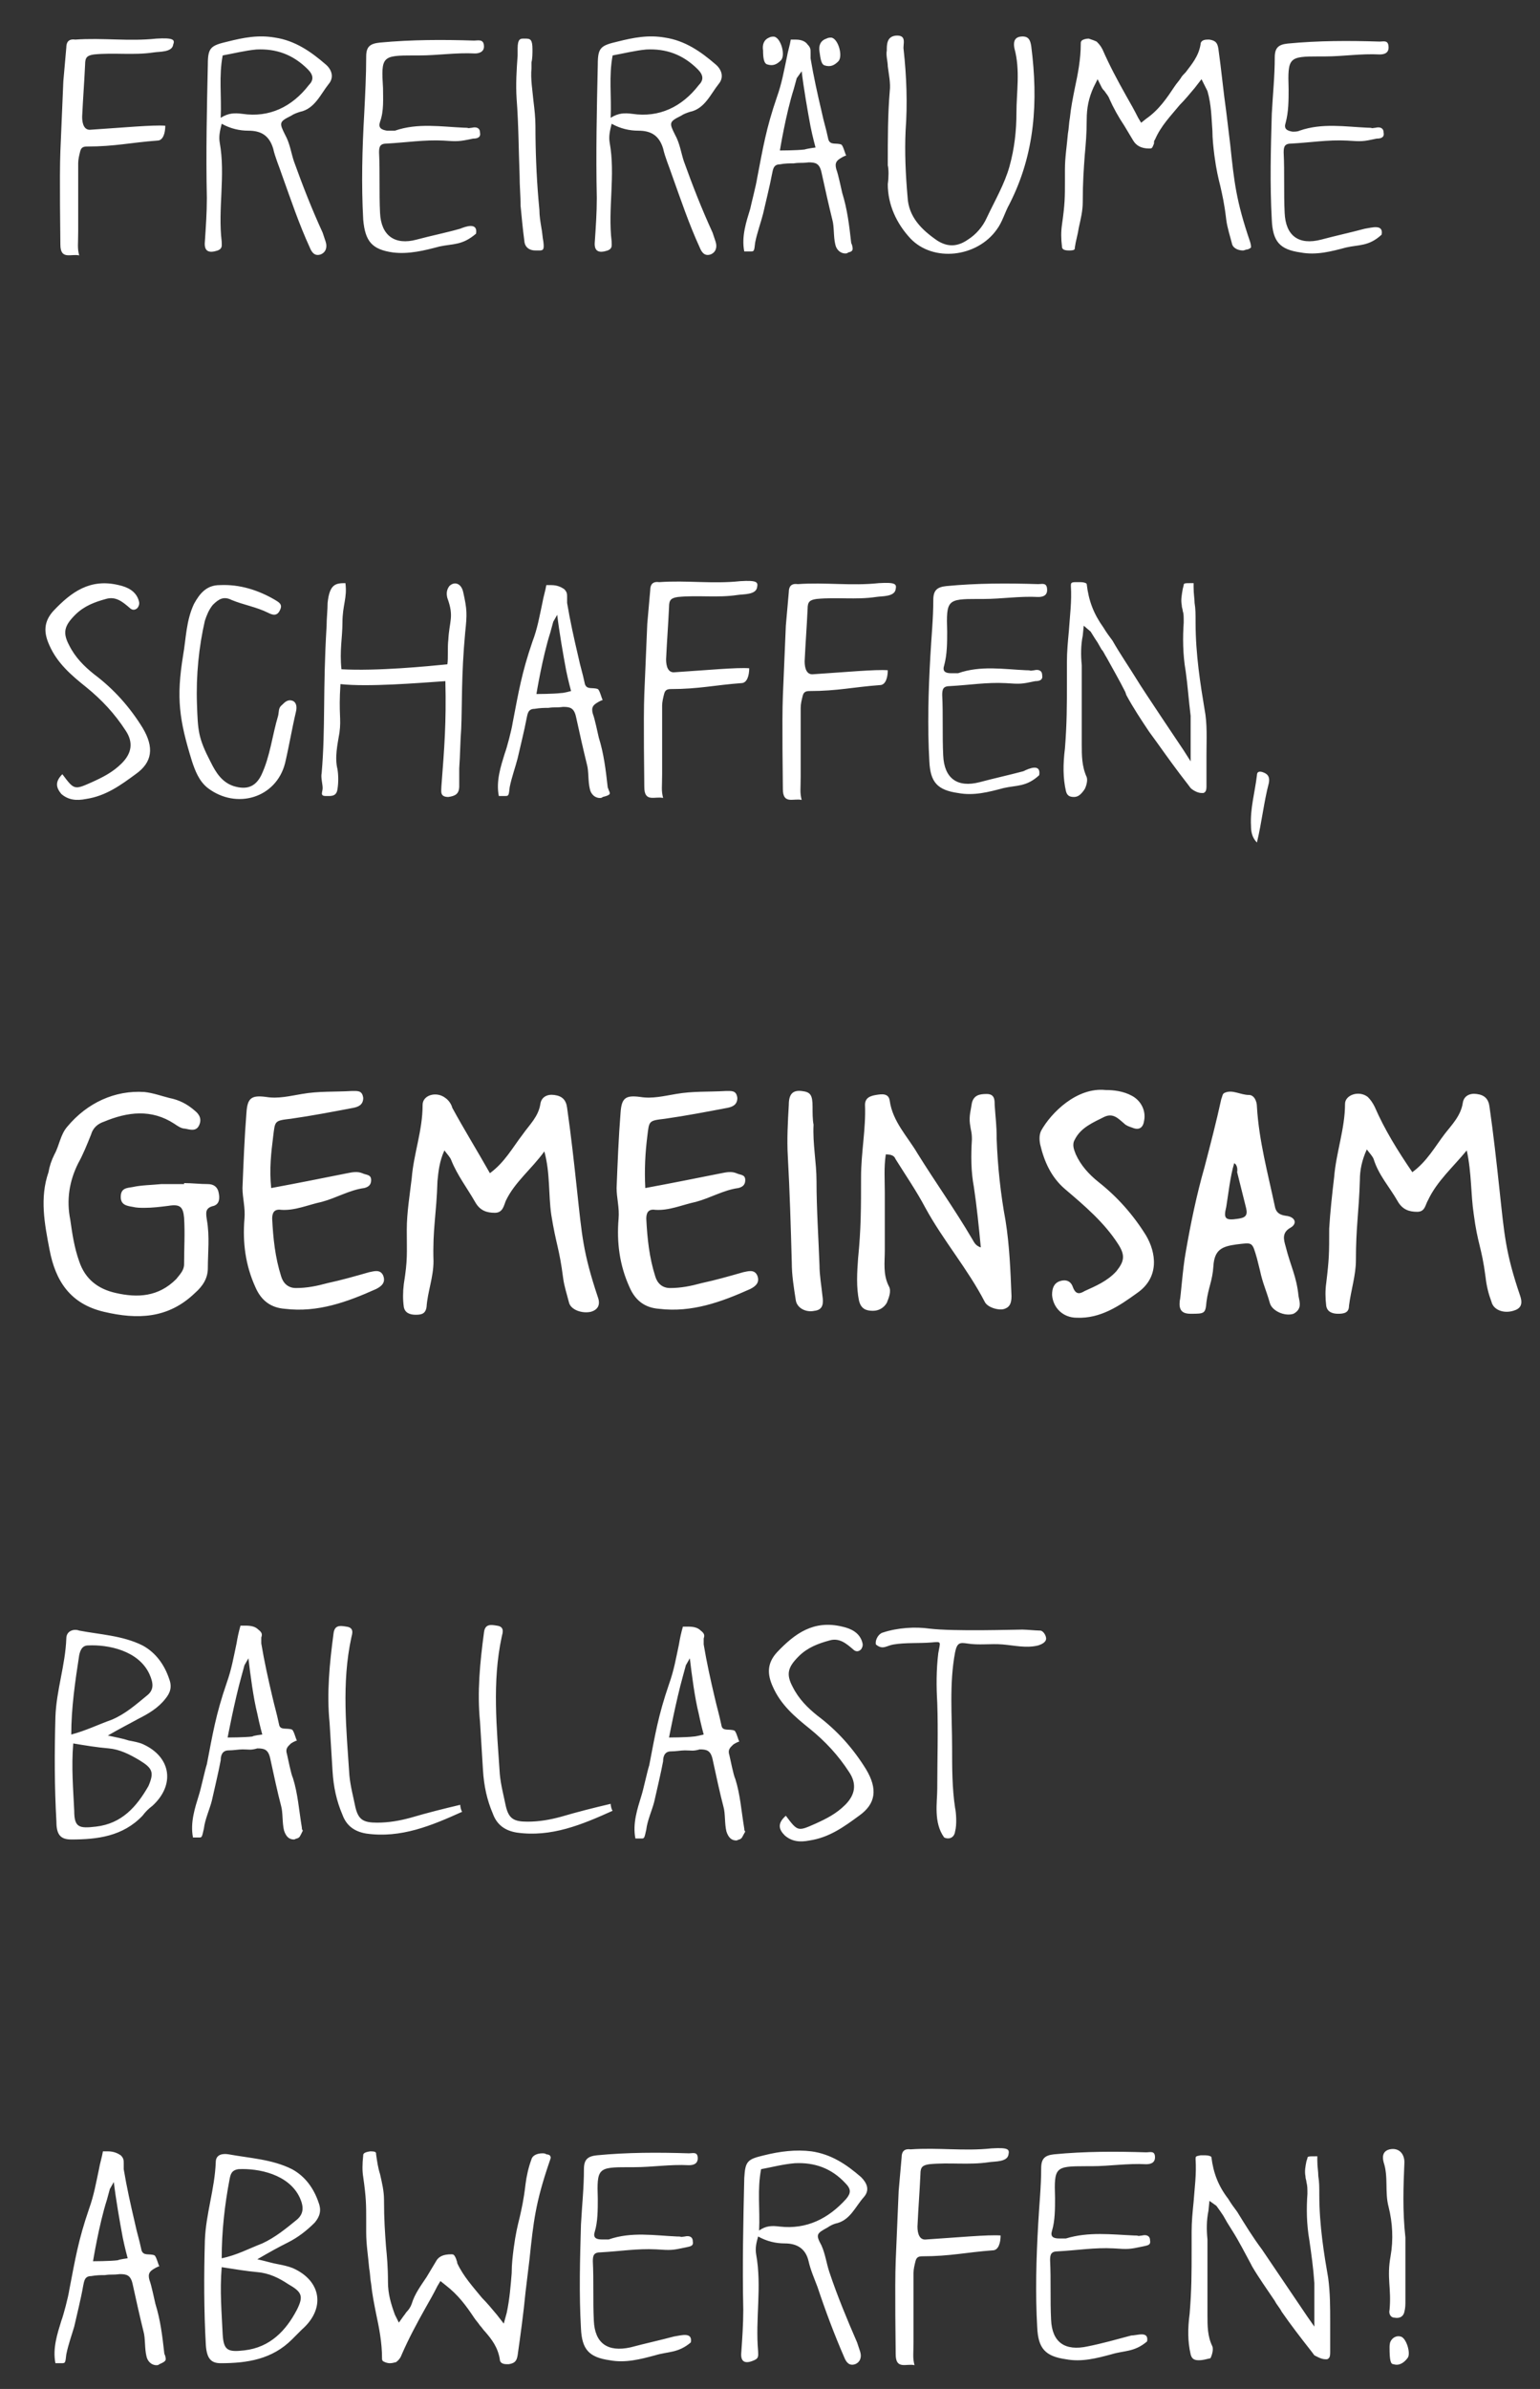
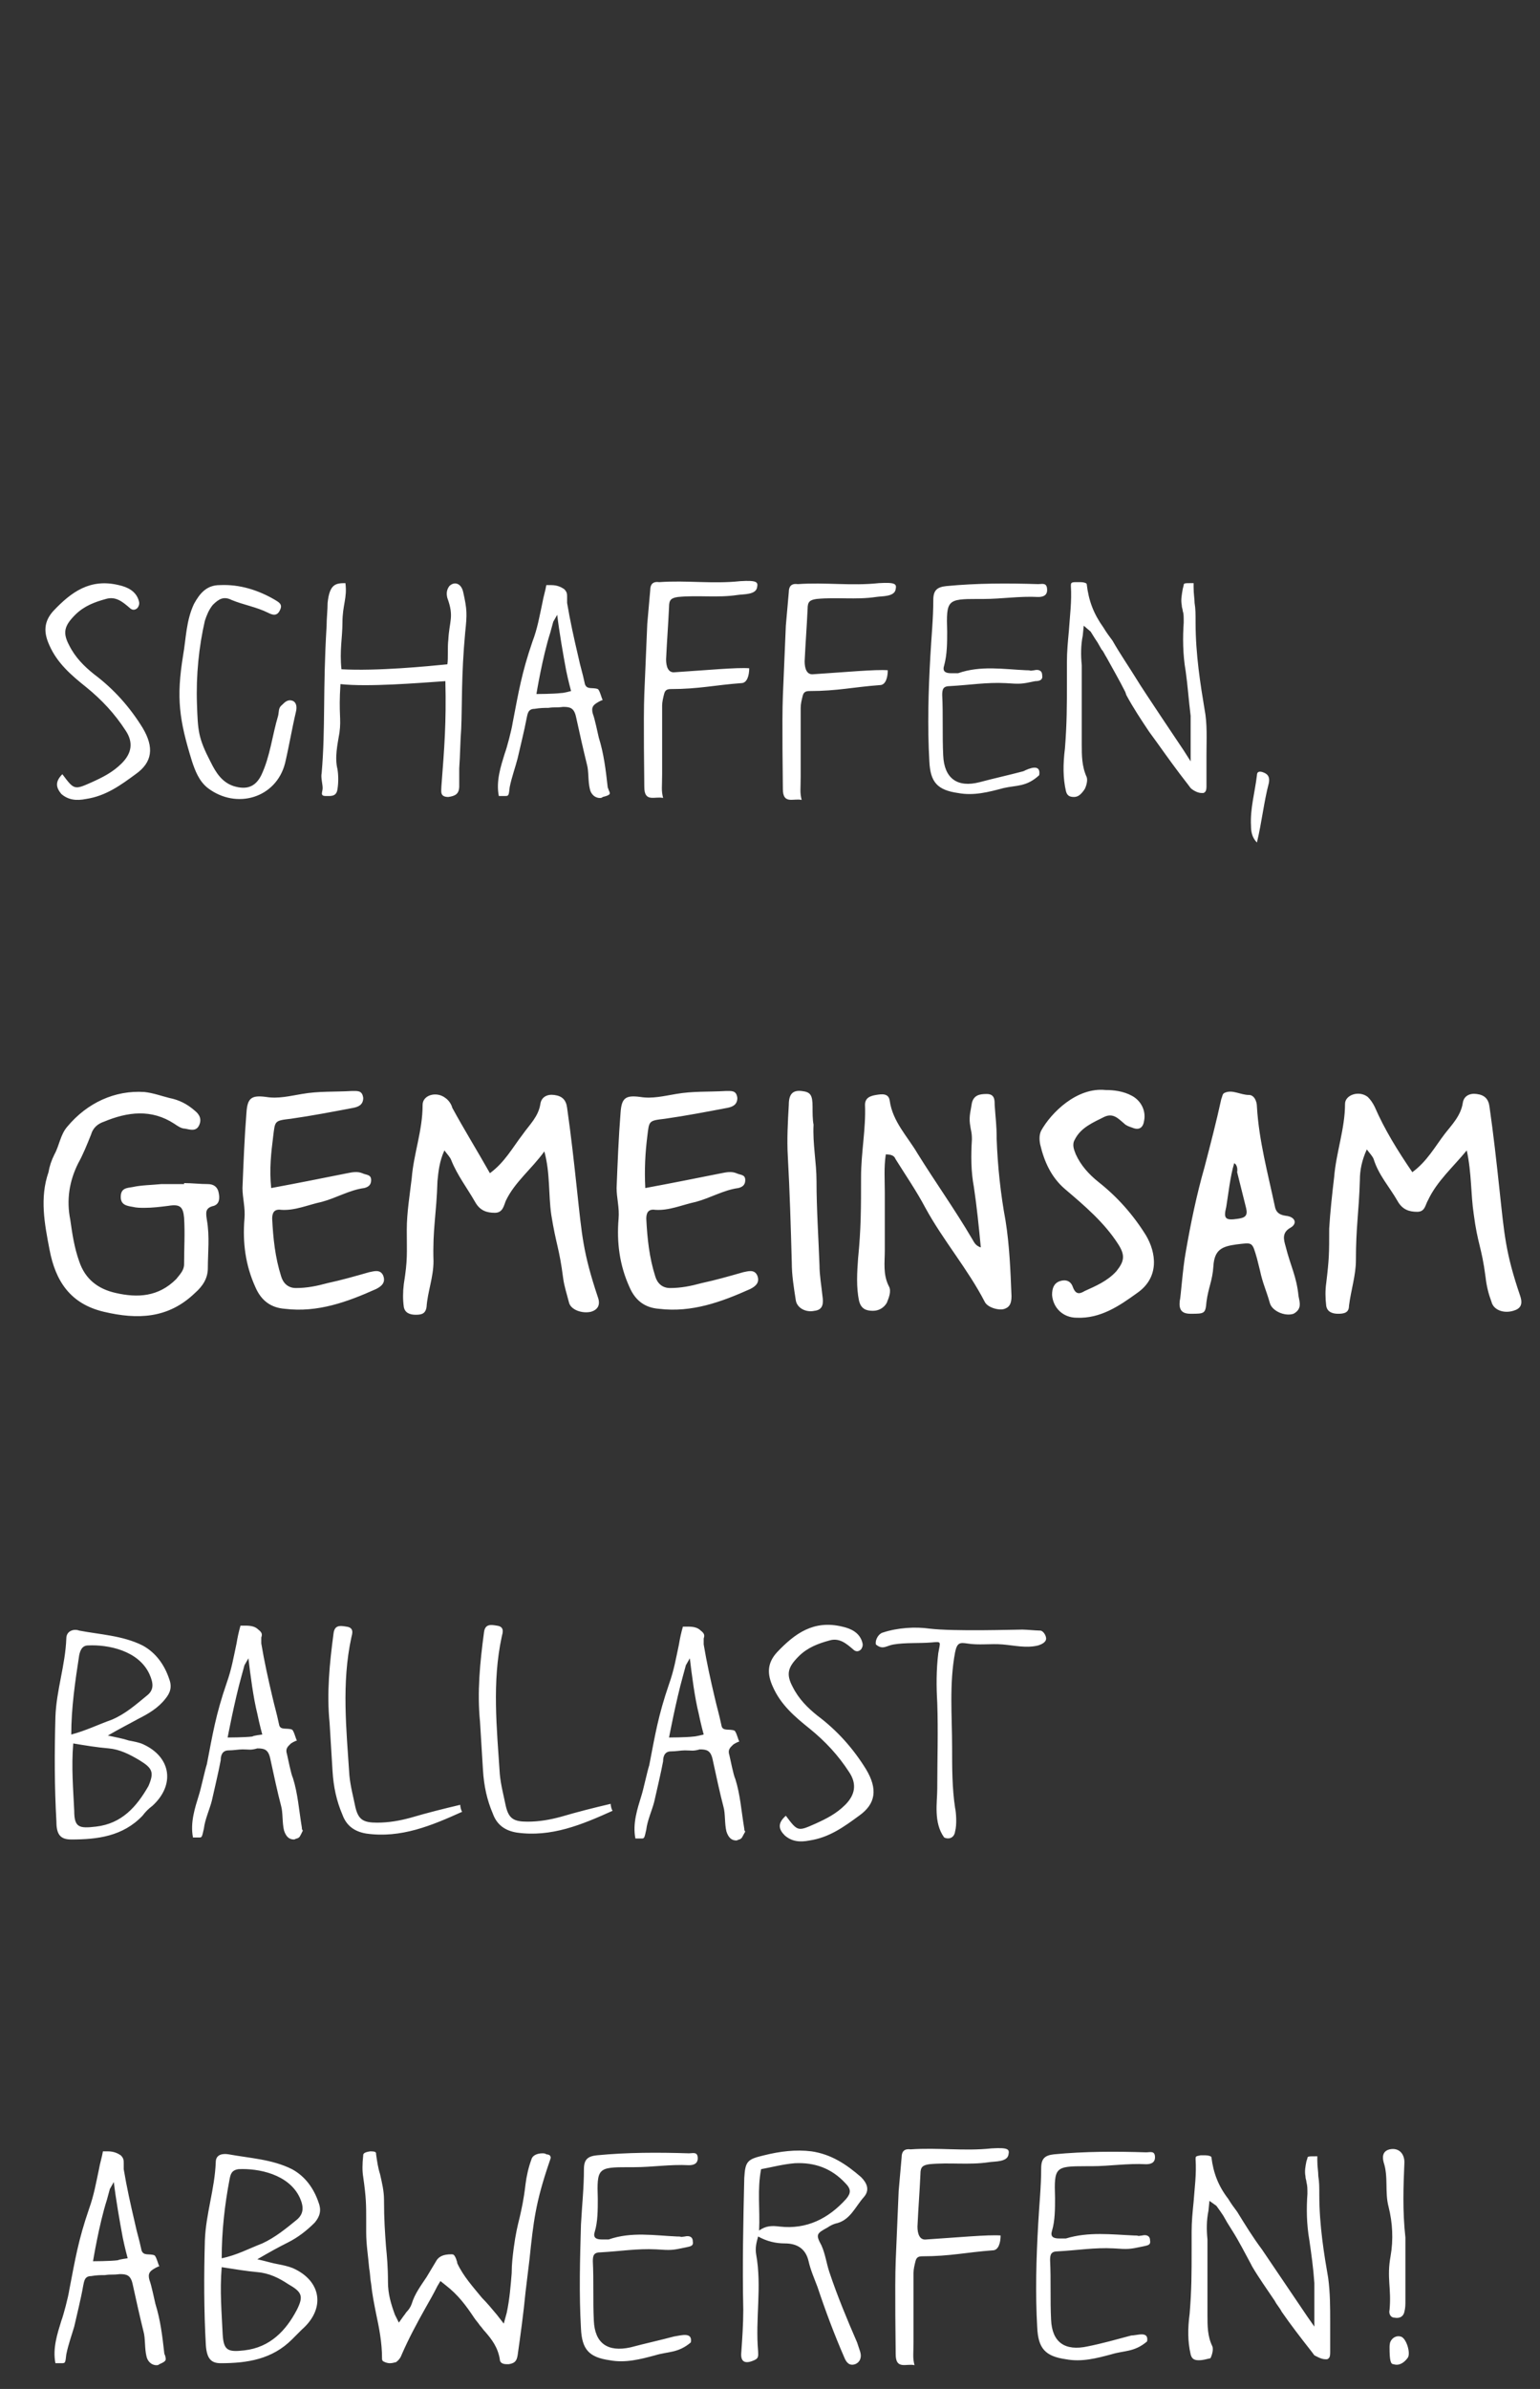
<svg xmlns="http://www.w3.org/2000/svg" version="1.1" x="0px" y="0px" viewBox="0 0 155.6 241.3" style="enable-background:new 0 0 155.6 241.3;" xml:space="preserve">
  <rect x="0" y="0" width="155.6" height="241.3" fill="#333333" stroke="none" />
  <style type="text/css">
	.st0{display:none;}
	.st1{display:inline;}
	.st2{fill-rule:evenodd;clip-rule:evenodd;fill:#FFFFFF;}
</style>
  <g id="Ebene_1" class="st0">
    <g class="st1">
-       <path d="M60.1,172.1c0.3-0.2,0.5-0.3,0.8-0.4c1.5-0.3,2-1.7,2.9-2.7c0.6-0.7,0.3-1.4-0.3-2c-1.5-1.3-3-2.3-5-2.6    c-1.6-0.2-3.2,0-4.8,0.4c-1.7,0.4-1.9,0.6-2,2.3c-0.1,4.4-0.2,8.8-0.1,13.3c0,1.4-0.1,2.9-0.2,4.3c-0.1,1,0.4,1.2,1.3,0.8    c0.5-0.2,0.4-0.5,0.4-0.9c-0.3-3.3,0.4-6.5-0.2-9.8c-0.1-0.6,0-1.1,0.2-1.8c0.9,0.5,1.8,0.7,2.7,0.7c1.2,0,2.1,0.5,2.4,1.8    c0.2,0.9,0.6,1.8,0.9,2.6c0.8,2.4,1.7,4.8,2.7,7.1c0.2,0.5,0.5,0.9,1.1,0.7c0.5-0.2,0.7-0.7,0.5-1.3c-0.1-0.3-0.2-0.6-0.3-0.9    c-1-2.3-2-4.7-2.8-7.1c-0.3-0.9-0.4-1.8-0.8-2.7C59,172.7,59,172.7,60.1,172.1z M55.4,171.9c-0.8-0.1-1.4-0.1-2.1,0.4    c0.1-2.2-0.2-4.1,0.2-6.2c1.1-0.2,2.2-0.5,3.4-0.6c2-0.1,3.7,0.5,5.1,2c0.6,0.6,0.6,1,0.1,1.6C60.2,171.1,58,172.3,55.4,171.9z     M7.3,183.2c1.2,1.6,1.2,1.6,3,0.8c1.1-0.5,2.1-1,3-1.9c1-1,1.2-2.1,0.4-3.3c-1.1-1.7-2.4-3.1-4-4.4c-1.5-1.2-2.9-2.4-3.7-4.2    c-0.6-1.3-0.6-2.4,0.4-3.5c1.8-1.9,3.7-3.3,6.6-2.6c0.9,0.2,1.7,0.6,2,1.5c0.1,0.3,0.1,0.5-0.1,0.8c-0.3,0.3-0.6,0.2-0.8,0    c-0.7-0.6-1.4-1.2-2.4-0.9c-1.1,0.3-2.2,0.7-3.1,1.6c-1.1,1.1-1.3,1.8-0.6,3.1c0.6,1.2,1.5,2.1,2.5,2.9c2,1.5,3.6,3.3,4.9,5.4    c1.2,2,1,3.5-0.7,4.7c-1.5,1.1-3,2.2-5,2.5c-1,0.2-1.8,0.1-2.5-0.5C6.7,184.6,6.5,184,7.3,183.2z M35.3,174.2    c-0.2,3.1,0.1,3.4-0.1,4.9c-0.2,1.2-0.5,2.5-0.2,3.7c0.1,0.6,0.1,1.4,0,2c-0.1,0.8-0.7,0.7-1.2,0.7c-0.6,0-0.3-0.4-0.3-0.8    c0-0.4-0.2-1.1-0.1-1.5c0.4-4.7,0.1-8.2,0.5-14.9c0-0.7,0.1-1.6,0.1-2.3c0.2-1.9,0.8-2,1.8-2c0.2,1.5-0.3,2.2-0.3,4    c0,1.5-0.3,2.8-0.1,4.7c3.6,0.2,8.7-0.3,10.7-0.5c0.1-0.6,0-1.7,0.1-2.5c0.1-1.9,0.6-2.3-0.1-4.2c-0.1-0.4-0.1-0.8,0.2-1.2    c0.5-0.5,1.2-0.3,1.4,0.6c0.4,1.8,0.4,2.2,0.2,4.1c-0.4,4.3-0.3,7.4-0.4,9.7c-0.1,1.3-0.1,2.6-0.2,4c0,0.6,0,1.2,0,1.8    c0,0.8-0.4,1-1.1,1.1c-0.9,0-0.7-0.6-0.7-1.1c0.3-3.9,0.5-6.4,0.4-10.6C43.1,174,38.2,174.4,35.3,174.2z M20.8,176.1    c0.1,2.7,0.1,3.4,1.4,5.9c0.5,1,1.1,2,2.3,2.4c1.3,0.4,2.2,0.1,2.8-1.1c0.9-1.9,1.1-4,1.7-6c0.1-0.4,0-0.8,0.4-1.1    c0.3-0.3,0.6-0.6,1.1-0.4c0.5,0.2,0.4,0.7,0.3,1.1c-0.4,1.7-0.7,3.5-1.1,5.2c-0.9,3.5-4.9,4.7-7.8,2.5c-0.9-0.7-1.3-1.8-1.6-2.7    c-1.3-4.2-1.6-6.4-0.9-10.7c0.3-1.7,0.3-3.5,1.1-5.2c0.6-1.1,1.3-1.9,2.6-1.9c2-0.1,3.9,0.5,5.6,1.5c0.3,0.2,0.8,0.4,0.5,1    c-0.3,0.7-0.8,0.5-1.2,0.3c-1.2-0.6-2.5-0.8-3.7-1.3c-0.8-0.4-1.3-0.1-1.9,0.5c-0.4,0.5-0.6,1-0.8,1.6    C21.1,170.3,20.8,173.2,20.8,176.1z M68.5,185.5c-0.6,0-1-0.3-1.1-0.8c-0.2-1.5-0.3-2.7-0.4-3.7c0-1-0.1-2-0.1-3.1    c-0.1-2.5-0.1-5.1-0.3-7.7c-0.1-1.5,0-3,0.1-4.4v-0.7c0-1,0.3-1,0.6-1c0.1,0,0.1,0,0.2,0c0.5,0,0.7,0.1,0.7,1.1    c0,0.4,0,0.9-0.1,1.3v0.6c-0.1,1.1,0.1,2.2,0.2,3.3c0.1,0.8,0.2,1.7,0.2,2.5c0,2.5,0.1,5,0.3,7.4l0.1,1.1c0,0.6,0.1,1.2,0.2,1.8    c0.1,0.5,0.1,0.9,0.2,1.4c0.1,0.8,0,0.9-0.4,0.9C68.7,185.5,68.6,185.5,68.5,185.5z M98.9,165.3c0,0.4-0.5,0.6-0.8,0.7    c-1.2,0.3-2.4,0.1-3.6-0.1c-1.2-0.2-2.4,0.1-3.6-0.1c-0.7-0.1-1-0.1-1.2,0.9c-0.6,3.2-0.3,6.4-0.3,9.6c0,2,0,4,0.3,6.1    c0.1,0.4,0.1,1.7,0,2.4c-0.2,0.7-0.7,0.7-1,0.7c-1.1-1.4-0.7-3.5-0.7-4.9c0-2.9,0.1-5.8,0-8.7c-0.1-1.7,0-3.3,0.1-5    c0.1-1.1,0.4-1.1-0.6-1.1c-0.2,0.2-7.1,0.3-7.8,0.1c-0.7-0.1-1-0.1-1.2,0.9c-0.6,3.2-0.3,6.4-0.3,9.6c0,2,0,4,0.3,6.1    c0.1,0.4,0.1,1.7,0,2.4c-0.2,0.7-0.7,0.7-1,0.7c-1.1-1.4-0.7-3.5-0.7-4.9c0-2.9,0.1-5.8,0-8.7c-0.1-1.7,0-3.3,0.1-5    c0.1-1.1,0.4-1.1-0.7-1.1c-1.2,0.1-2.6,0-3.8,0.2c-0.7,0.1-1.1,0.6-1.8,0c-0.1-0.5,0.3-1.1,0.7-1.2c1.5-0.5,3.3-0.6,4.7-0.4    c1.7,0.2,10-0.3,11.3-0.1c2.5,0.3,8.7,0.1,9.4,0.1c0.4,0,1.4,0.1,1.8,0.1C98.5,164.5,98.8,165,98.9,165.3z" />
-       <path d="M27,223.4c-0.5-0.6-0.6-1.1-0.6-1.7c-0.1-1.7,0.4-3.4,0.6-5.1c0.1-0.4,0.3-0.4,0.6-0.3c0.5,0.2,0.7,0.6,0.6,1.1    C27.7,219.3,27.5,221.3,27,223.4z M31.9,217.3c0.1-0.5,0-0.9-0.6-1.1c-0.3-0.1-0.6-0.1-0.6,0.3c-0.2,1.7-0.7,3.4-0.6,5.1    c0,0.6,0.1,1.2,0.6,1.7C31.2,221.3,31.4,219.2,31.9,217.3z M21.8,231.3c0,2.1,0.9,4,2.3,5.5c2.3,2.5,6.8,2,8.7-0.9    c0.6-0.8,0.9-1.8,1.3-2.6c2.6-5,2.9-10.4,2.2-15.9c-0.1-0.7-0.2-1.2-1.1-1c-0.8,0.1-0.8,0.7-0.6,1.2c0.6,2.1,0.2,4.3,0.2,6.5    c0,1.8-0.2,3.7-0.7,5.4c-0.5,1.8-1.5,3.5-2.3,5.2c-0.4,0.9-1.1,1.7-1.9,2.2c-1,0.7-2.1,0.8-3.1,0.1c-1.6-1.1-2.8-2.4-3-4.4    c-0.2-2.2-0.3-4.5-0.2-6.7c0.2-2.8,0.1-5.5-0.2-8.2c-0.1-0.5,0.4-1.5-0.8-1.4c-1,0-0.9,0.9-0.9,1.5c0,0.5,0.1,1,0.1,1.6    c0.1,0.8,0.3,1.7,0.2,2.5c-0.2,2.3-0.2,4.7-0.2,7.5C21.8,229.6,21.8,230.5,21.8,231.3z M16.3,216.7c-2.7,0.2-5.3-0.1-8.2,0.1    c-0.7-0.1-0.9,0.3-0.9,0.8c-0.1,1.1-0.2,2.2-0.3,3.4c-0.1,2.4-0.2,4.7-0.3,7.1c-0.1,2.4,0,8.8,0,9.4c0,1.6,1.1,0.9,1.9,1.1    c-0.2-0.8-0.1-1.1-0.1-2.4c0-2,0-4.9,0-6.9c0-0.4,0.2-0.8,0.2-1.2c0.1-0.5,0.3-0.5,0.7-0.5c2.8,0,4.3-0.3,7.1-0.6    c0.6-0.1,0.8-0.8,0.8-1.5c-1.2-0.1-4.4,0.2-7.5,0.4c-0.8,0.2-1-0.6-0.9-1.3c0.1-2.1,0.2-3.2,0.3-5.3c0-0.7,0.2-0.9,0.9-1    c2-0.3,4,0.1,6-0.2c0.7-0.1,2,0,2-0.8C18.1,216.7,18,216.5,16.3,216.7z M53.4,237.7c-1.5,0.8-1.8,0.7-2.5-0.8    c-1.7-3.3-3.5-6.5-5.3-9.8c-1,0.5-1.6,1.5-3,1.1c0.2,2.8,0.2,5.4,0.5,7.9c0,0.3,0,0.7-0.1,1c-0.1,0.5-0.1,1.3-0.9,1.3    c-0.7,0-1-0.8-1-1.3c0.1-2.6-0.6-5.1-0.5-7.7c0.1-2.8,0.1-5.7,0-8.5c0-1.3,0.4-2.6,0.2-3.9c0.1-0.3,0.4-0.4,0.5-0.3    c1.2,0.6,2.3,0.2,3.4,0c1.1-0.2,2.2-0.3,3.3-0.3c2.3,0.1,3.7,1.5,4.4,3.6c0.2,0.5,0,0.9-0.3,1.3c-0.9,1.5-1.8,3-3.4,3.8    c-0.7,0.4-1.2,1.1-2.1,1.2C49.1,230.2,51.5,233.8,53.4,237.7z M45.7,225.3c1.9-1.2,3.6-2.5,4.8-4.5c0.4-0.7,0.4-1.2-0.1-1.7    c-0.5-0.6-1.2-1.1-1.9-1.1c-1.9,0-3.8,0.1-5.4,1.2c-0.4,0.2-0.6,0.5-0.6,1c0.1,2.1-0.2,4.2,0.5,6.5    C44,226.2,44.9,225.8,45.7,225.3z" />
      <path d="M121.3,224.4c0.3-0.2,0.5-0.3,0.8-0.4c1.5-0.3,2-1.7,2.9-2.7c0.6-0.7,0.3-1.4-0.3-2c-1.5-1.3-3-2.3-5-2.6    c-1.6-0.2-3.2,0-4.8,0.4c-1.7,0.4-1.9,0.6-2,2.3c-0.1,4.4-0.2,8.8-0.1,13.3c0,1.4-0.1,2.9-0.2,4.3c-0.1,1,0.4,1.2,1.3,0.8    c0.5-0.2,0.4-0.5,0.4-0.9c-0.3-3.3,0.4-6.5-0.2-9.8c-0.1-0.6,0-1.1,0.2-1.8c0.9,0.5,1.8,0.7,2.7,0.7c1.2,0,2.1,0.5,2.4,1.8    c0.2,0.9,0.6,1.8,0.9,2.6c0.8,2.4,1.7,4.8,2.7,7.1c0.2,0.5,0.5,0.9,1.1,0.7c0.5-0.2,0.7-0.7,0.5-1.3c-0.1-0.3-0.2-0.6-0.3-0.9    c-1-2.3-2-4.7-2.8-7.1c-0.3-0.9-0.4-1.8-0.8-2.7C120.1,225.1,120.2,225.1,121.3,224.4z M116.5,224.3c-0.8-0.1-1.4-0.1-2.1,0.4    c0.1-2.2-0.2-4.1,0.2-6.2c1.1-0.2,2.2-0.5,3.4-0.6c2-0.1,3.7,0.5,5.1,2c0.6,0.6,0.6,1,0.1,1.6    C121.4,223.5,119.2,224.6,116.5,224.3z M68.5,235.6c1.2,1.6,1.2,1.6,3,0.8c1.1-0.5,2.1-1,3-1.9c1-1,1.2-2.1,0.4-3.3    c-1.1-1.7-2.4-3.1-4-4.4c-1.5-1.2-2.9-2.4-3.7-4.2c-0.6-1.3-0.6-2.4,0.4-3.5c1.8-1.9,3.7-3.3,6.6-2.6c0.9,0.2,1.7,0.6,2,1.5    c0.1,0.3,0.1,0.5-0.1,0.8c-0.3,0.3-0.6,0.2-0.8,0c-0.7-0.6-1.4-1.2-2.4-0.9c-1.1,0.3-2.2,0.7-3.1,1.6c-1.1,1.1-1.3,1.8-0.6,3.1    c0.6,1.2,1.5,2.1,2.5,2.9c2,1.5,3.6,3.3,4.9,5.4c1.2,2,1,3.5-0.7,4.7c-1.5,1.1-3,2.2-5,2.5c-1,0.2-1.8,0.1-2.5-0.5    C67.8,237,67.6,236.4,68.5,235.6z M96.5,226.5c-0.2,3.1,0.1,3.4-0.1,4.9c-0.2,1.2-0.5,2.5-0.2,3.7c0.1,0.6,0.1,1.4,0,2    c-0.1,0.8-0.7,0.7-1.2,0.7c-0.6,0-0.3-0.4-0.3-0.8c0-0.4-0.2-1.1-0.1-1.5c0.4-4.7,0.1-8.2,0.5-14.9c0-0.7,0.1-1.6,0.1-2.3    c0.2-1.9,0.8-2,1.8-2c0.2,1.5-0.3,2.2-0.3,4c0,1.5-0.3,2.8-0.1,4.7c3.6,0.2,8.7-0.3,10.7-0.5c0.1-0.6,0-1.7,0.1-2.5    c0.1-1.9,0.6-2.3-0.1-4.2c-0.1-0.4-0.1-0.8,0.2-1.2c0.5-0.5,1.2-0.3,1.4,0.6c0.4,1.8,0.4,2.2,0.2,4.1c-0.4,4.3-0.3,7.4-0.4,9.7    c-0.1,1.3-0.1,2.6-0.2,4c0,0.6,0,1.2,0,1.8c0,0.8-0.4,1-1.1,1.1c-0.9,0-0.7-0.6-0.7-1.1c0.3-3.9,0.5-6.4,0.4-10.6    C104.3,226.4,99.4,226.8,96.5,226.5z M82,228.5c0.1,2.7,0.1,3.4,1.4,5.9c0.5,1,1.1,2,2.3,2.4c1.3,0.4,2.2,0.1,2.8-1.1    c0.9-1.9,1.1-4,1.7-6c0.1-0.4,0-0.8,0.4-1.1c0.3-0.3,0.6-0.6,1.1-0.4c0.5,0.2,0.4,0.7,0.3,1.1c-0.4,1.7-0.7,3.5-1.1,5.2    c-0.9,3.5-4.9,4.7-7.8,2.5c-0.9-0.7-1.3-1.8-1.6-2.7c-1.3-4.2-1.6-6.4-0.9-10.7c0.3-1.7,0.3-3.5,1.1-5.2c0.6-1.1,1.3-1.9,2.6-1.9    c2-0.1,3.9,0.5,5.6,1.5c0.3,0.2,0.8,0.4,0.5,1c-0.3,0.7-0.8,0.5-1.2,0.3c-1.2-0.6-2.5-0.8-3.7-1.3c-0.8-0.4-1.3-0.1-1.9,0.5    c-0.4,0.5-0.6,1-0.8,1.6C82.3,222.7,82,225.6,82,228.5z M129.7,237.9c-0.6,0-1-0.3-1.1-0.8c-0.2-1.5-0.3-2.7-0.4-3.7    c0-1-0.1-2-0.1-3.1c-0.1-2.5-0.1-5.1-0.3-7.7c-0.1-1.5,0-3,0.1-4.4v-0.7c0-1,0.3-1,0.6-1c0.1,0,0.1,0,0.2,0c0.5,0,0.7,0.1,0.7,1.1    c0,0.4,0,0.9-0.1,1.3v0.6c-0.1,1.1,0.1,2.2,0.2,3.3c0.1,0.8,0.2,1.7,0.2,2.5c0,2.5,0.1,5,0.3,7.4l0.1,1.1c0,0.6,0.1,1.2,0.2,1.8    c0.1,0.5,0.1,0.9,0.2,1.4c0.1,0.8,0,0.9-0.4,0.9C129.8,237.9,129.8,237.9,129.7,237.9z M160,217.7c0,0.4-0.5,0.6-0.8,0.7    c-1.2,0.3-2.4,0.1-3.6-0.1c-1.2-0.2-2.4,0.1-3.6-0.1c-0.7-0.1-1-0.1-1.2,0.9c-0.6,3.2-0.3,6.4-0.3,9.6c0,2,0,4,0.3,6.1    c0.1,0.4,0.1,1.7,0,2.4c-0.2,0.7-0.7,0.7-1,0.7c-1.1-1.4-0.7-3.5-0.7-4.9c0-2.9,0.1-5.8,0-8.7c-0.1-1.7,0-3.3,0.1-5    c0.1-1.1,0.4-1.1-0.6-1.1c-0.2,0.2-7.1,0.3-7.8,0.1c-0.7-0.1-1-0.1-1.2,0.9c-0.6,3.2-0.3,6.4-0.3,9.6c0,2,0,4,0.3,6.1    c0.1,0.4,0.1,1.7,0,2.4c-0.2,0.7-0.7,0.7-1,0.7c-1.1-1.4-0.7-3.5-0.7-4.9c0-2.9,0.1-5.8,0-8.7c-0.1-1.7,0-3.3,0.1-5    c0.1-1.1,0.4-1.1-0.7-1.1c-1.2,0.1-2.6,0-3.8,0.2c-0.7,0.1-1.1,0.6-1.8,0c-0.1-0.5,0.3-1.1,0.7-1.2c1.5-0.5,3.3-0.6,4.7-0.4    c1.7,0.2,10-0.3,11.3-0.1c2.5,0.3,8.7,0.1,9.4,0.1c0.4,0,1.4,0.1,1.8,0.1C159.7,216.9,160,217.3,160,217.7z M160.3,236.4    c0-0.1,0-0.4,0.1-0.6c0.2-0.4,0.6-0.6,1-0.5c0.6,0.1,1.1,1.8,0.7,2.2c-0.3,0.4-0.8,0.8-1.4,0.6    C160.5,238.1,160.3,237.7,160.3,236.4z" />
      <path d="M50.6,118.4c1.5-1.1,2.3-2.6,3.3-3.9c0.7-1,1.6-1.8,1.8-3.1c0.1-0.7,0.7-1,1.4-0.9c0.8,0.1,1.2,0.5,1.3,1.3    c0.4,2.8,0.7,5.5,1,8.3c0.5,4.6,0.6,6.3,2.1,10.8c0.3,0.8,0,1.3-0.7,1.5c-0.9,0.2-2-0.2-2.2-0.9c-0.2-0.8-0.5-1.7-0.6-2.5    c-0.4-3.1-0.7-3.3-1.2-6.4c-0.3-2.1-0.1-4.2-0.7-6.4c-1.3,1.8-3,3.1-3.9,5c-0.2,0.5-0.3,1.2-1.1,1.2s-1.5-0.2-2-1.1    c-0.8-1.4-1.8-2.7-2.4-4.2c-0.1-0.3-0.4-0.6-0.7-1c-0.5,1.1-0.6,2.1-0.7,3.1c-0.1,3.4-0.5,4.8-0.4,8.1c0,1.6-0.6,3.1-0.7,4.6    c-0.1,0.7-0.5,0.8-1.1,0.8s-1.1-0.2-1.2-0.8c-0.1-0.7-0.1-1.5,0-2.3c0.4-2.5,0.3-3,0.3-5.5c0-1.7,0.3-3.5,0.5-5.2    c0.2-2.5,1.1-4.8,1.1-7.4c0-1,1.4-1.4,2.3-0.7c0.3,0.2,0.6,0.6,0.7,1C48.1,114,49.4,116.1,50.6,118.4z M140.1,111.7    c-0.2-0.4-0.4-0.7-0.7-1c-0.9-0.7-2.3-0.2-2.3,0.7c0,2.5-0.9,4.9-1.1,7.4c-0.2,1.7-0.4,3.5-0.5,5.2c0,2.5,0,3-0.3,5.5    c-0.1,0.7-0.1,1.5,0,2.3c0.1,0.6,0.6,0.8,1.2,0.8c0.6,0,1.1-0.1,1.1-0.8c0.2-1.6,0.7-3.1,0.7-4.6c0-3.4,0.3-4.8,0.4-8.1    c0-1,0.2-2,0.7-3.1c0.3,0.4,0.6,0.7,0.7,1c0.5,1.6,1.6,2.8,2.4,4.2c0.5,0.9,1.2,1.1,2,1.1s0.8-0.7,1.1-1.2c0.9-1.9,2.5-3.3,3.9-5    c0.5,2.3,0.4,4.4,0.7,6.4c0.4,3.1,0.8,3.3,1.2,6.4c0.1,0.9,0.3,1.7,0.6,2.5c0.2,0.8,1.2,1.2,2.2,0.9c0.7-0.2,1-0.6,0.7-1.5    c-1.5-4.4-1.6-6.2-2.1-10.8c-0.3-2.8-0.6-5.5-1-8.3c-0.1-0.8-0.5-1.2-1.3-1.3c-0.7-0.1-1.3,0.2-1.4,0.9c-0.2,1.3-1.1,2.2-1.8,3.1    c-1,1.3-1.8,2.8-3.3,3.9C142.4,116.1,141.1,114,140.1,111.7z M91.7,117c1,1.6,2.1,3.2,3,4.9c1.8,3.3,4.3,6.2,6,9.5    c0.3,0.6,1.5,0.9,2,0.7c0.6-0.2,0.7-0.7,0.7-1.3c-0.1-2.5-0.2-5.1-0.6-7.6c-0.5-2.7-0.8-5.5-0.9-8.3c0-1.4-0.1-1.9-0.2-3.4    c0-0.5,0-1.1-0.8-1.1c-0.7,0-1.3,0.1-1.5,0.9c-0.1,0.7-0.3,1.3-0.2,2.1c0.1,0.8,0.2,0.8,0.2,1.6c-0.1,1.6-0.1,3.2,0.2,4.8    c0.3,2,0.5,4,0.7,6.1c-0.6-0.2-0.7-0.6-0.9-0.9c-1.7-2.9-3.7-5.7-5.5-8.6c-1-1.7-2.5-3.2-2.8-5.3c-0.1-0.8-0.8-0.7-1.4-0.6    s-1.1,0.3-1.1,1c0.1,2.4-0.4,4.8-0.4,7.3c0,3.1,0,5.2-0.3,8.2c-0.1,1.4-0.2,2.9,0.1,4.3c0.2,0.8,0.7,1,1.4,1    c0.6,0,1.1-0.3,1.4-0.8c0.2-0.5,0.5-1.2,0.2-1.7c-0.6-1.2-0.4-2.4-0.4-3.6c0-2.3,0-3.6,0-5.8c0-1.3-0.1-2.6,0.1-3.9    C91.4,116.5,91.6,116.7,91.7,117z M19.8,119.5c-0.8,0-1.5,0-2.3,0c-1,0.1-2,0.1-2.9,0.3c-0.6,0.1-1.2,0.1-1.2,1    c0,0.8,0.6,0.9,1.2,1c0.4,0.1,0.8,0.1,1.2,0.1c0.8,0,1.6-0.1,2.4-0.2c1.2-0.2,1.5,0.1,1.6,1.2c0.1,1.6,0,3.1,0,4.7    c0,0.6-0.4,1-0.8,1.5c-1.8,1.8-3.9,1.9-6.1,1.4c-1.8-0.4-3.1-1.4-3.7-3.2c-0.5-1.4-0.7-2.8-0.9-4.2c-0.4-2-0.1-3.9,0.8-5.7    c0.5-0.9,0.9-1.9,1.3-2.9c0.2-0.7,0.7-1.1,1.3-1.3c2.4-1,4.8-1.3,7.1,0.2c0.3,0.2,0.7,0.5,1.1,0.5c0.5,0.1,1.1,0.3,1.4-0.3    c0.3-0.6,0.1-1.1-0.4-1.5c-0.8-0.7-1.6-1.1-2.6-1.3c-0.8-0.2-1.6-0.5-2.5-0.6c-3-0.2-5.8,1.1-7.8,3.5c-0.7,0.8-0.8,1.9-1.3,2.8    c-0.3,0.6-0.5,1.2-0.6,1.8c-0.7,2.7-0.2,5.3,0.3,7.9c0.6,3.2,2.1,5.5,5.5,6.3s6.5,0.7,9.2-1.9c0.8-0.7,1.3-1.5,1.3-2.5    c0-1.6,0.2-3.2-0.1-4.9c-0.1-0.7-0.2-1.2,0.7-1.4c0.6-0.2,0.6-0.8,0.5-1.3c-0.1-0.6-0.5-0.9-1.1-0.9c-0.8,0-1.6-0.1-2.4-0.1    C19.8,119.4,19.8,119.4,19.8,119.5z M28.8,114.6c0.2-1.6,0.1-1.6,1.8-1.8c2.1-0.3,4.2-0.7,6.3-1.1c0.5-0.1,1-0.3,1-1    c-0.1-0.8-0.6-0.7-1.2-0.7c-1.7,0.1-3.3,0-5,0.3c-1.2,0.2-2.4,0.5-3.6,0.3c-1.5-0.2-1.9,0.1-2,1.6c-0.2,2.5-0.3,5.1-0.4,7.6    c0,1,0.3,2,0.2,3.1c-0.2,2.4,0.1,4.7,1.1,6.9c0.6,1.4,1.6,2.1,3,2.2c3.3,0.4,6.3-0.7,9.2-2c0.6-0.3,1-0.7,0.7-1.4    c-0.3-0.6-0.9-0.4-1.4-0.3c-1.4,0.4-2.8,0.8-4.2,1.1c-1.1,0.3-2.1,0.5-3.3,0.5c-0.8,0-1.3-0.5-1.5-1.2c-0.6-1.9-0.8-3.8-0.9-5.8    c0-0.6,0.2-1,0.9-0.9c1.4,0.1,2.7-0.5,4.1-0.8c1.5-0.4,2.8-1.2,4.3-1.4c0.4-0.1,0.7-0.3,0.7-0.8c0-0.6-0.5-0.5-0.9-0.7    c-0.5-0.2-1-0.1-1.5,0c-2.5,0.5-5,1-7.7,1.5C28.4,118,28.5,116.3,28.8,114.6z M66.6,114.6c0.2-1.6,0.1-1.6,1.8-1.8    c2.1-0.3,4.2-0.7,6.3-1.1c0.5-0.1,1-0.3,1-1c-0.1-0.8-0.6-0.7-1.2-0.7c-1.7,0.1-3.3,0-5,0.3c-1.2,0.2-2.4,0.5-3.6,0.3    c-1.5-0.2-1.9,0.1-2,1.6c-0.2,2.5-0.3,5.1-0.4,7.6c0,1,0.3,2,0.2,3.1c-0.2,2.4,0.1,4.7,1.1,6.9c0.6,1.4,1.6,2.1,3,2.2    c3.3,0.4,6.3-0.7,9.2-2c0.6-0.3,1-0.7,0.7-1.4c-0.3-0.6-0.9-0.4-1.4-0.3c-1.4,0.4-2.8,0.8-4.2,1.1c-1.1,0.3-2.1,0.5-3.2,0.5    c-0.8,0-1.3-0.5-1.5-1.2c-0.6-1.9-0.8-3.8-0.9-5.8c0-0.6,0.2-1,0.9-0.9c1.4,0.1,2.7-0.5,4.1-0.8c1.5-0.4,2.8-1.2,4.3-1.4    c0.4-0.1,0.7-0.3,0.7-0.8c0-0.6-0.5-0.5-0.9-0.7c-0.5-0.2-1-0.1-1.5,0c-2.5,0.5-5,1-7.7,1.5C66.2,118,66.4,116.3,66.6,114.6z     M106.4,114.1c-0.2,0.4-0.2,0.9-0.1,1.4c0.4,1.7,1.1,3.3,2.5,4.5c2,1.7,4,3.4,5.4,5.6c0.7,1.1,0.6,1.7-0.2,2.7    c-0.9,1-2.1,1.5-3.2,2c-0.5,0.3-0.9,0.4-1.2-0.4c-0.2-0.6-0.7-0.8-1.3-0.6c-0.6,0.2-0.8,0.7-0.8,1.4c0.1,1.3,1.1,2.3,2.5,2.3    c2.4,0.1,4.3-1.2,6.1-2.5c2.3-1.6,1.9-4.1,0.9-5.8c-1.3-2.1-2.9-3.9-4.8-5.4c-1-0.8-1.8-1.7-2.3-2.8c-0.2-0.5-0.4-1-0.1-1.5    c0.6-1.2,1.8-1.7,3-2.3c0.9-0.4,1.4,0.2,2,0.7c0.2,0.2,0.5,0.3,0.8,0.4c0.7,0.3,1.1,0,1.2-0.7c0.2-1-0.3-2-1.2-2.5    c-0.9-0.5-1.9-0.6-2.7-0.6C110,109.7,107.4,112.3,106.4,114.1z M83.3,111.7c0-1.2-0.2-1.5-1.1-1.6s-1.3,0.3-1.3,1.4    c-0.1,1.7-0.2,3.5-0.1,5.2c0.2,3.6,0.3,7.1,0.4,10.7c0,1.3,0.2,2.5,0.4,3.8c0.1,0.8,1,1.3,1.9,1.1c0.9-0.1,0.9-0.8,0.8-1.5    c-0.1-1-0.3-2.1-0.3-3.1c-0.1-2.8-0.3-5.7-0.3-8.5c0-1.9-0.4-3.8-0.3-5.7C83.2,113,83.3,112.3,83.3,111.7z M132.4,130.8    c-0.2-2-0.8-3-1.3-5c-0.2-0.7-0.4-1.4,0.5-1.9c0.7-0.4,0.5-1.1-0.5-1.2c-0.7-0.1-1-0.4-1.1-1c-0.7-3.3-1.6-6.6-1.8-10    c0-0.6-0.3-1.2-0.8-1.2c-0.9,0-1.7-0.6-2.5-0.2c-0.2,0.1-0.2,0.4-0.3,0.6c-0.5,2.3-1.1,4.6-1.7,6.9c-0.8,2.8-1.4,5.7-1.9,8.6    c-0.3,1.6-0.5,4.6-0.6,4.9c-0.1,0.9,0.2,1.3,1.1,1.3c1.4,0,1.5,0,1.6-1.2c0.2-1.5,0.6-2.1,0.7-3.6c0.1-1.7,0.9-2,2.3-2.2    c1.7-0.2,1.6-0.3,2.1,1.4c0.1,0.4,0.2,0.8,0.3,1.2c0.3,1.4,0.6,1.9,1,3.3c0.2,0.8,1.5,1.4,2.4,1.1    C132.8,132.1,132.4,131.4,132.4,130.8z M126.3,123c-1.3,0.2-1.5,0-1.2-1.2c0.2-1.2,0.4-3.1,0.8-4.4c0.1,0,0.4,0.3,0.3,0.9    c0.3,1.2,0.6,2.4,0.9,3.6C127.3,122.6,127,122.9,126.3,123z" />
      <path d="M45.4,60.7c-1.6,0.3-3.2,0.2-4.7,0.5c-1.2,0.3-2.4,0.2-3.6,0.3c-0.6,0.1-1.2,0-1.7-0.6c-0.2-0.3-0.2-0.7-0.1-1.1    c0.1-0.4,0.4-0.3,0.6-0.1c2.4,0.1,3-0.1,4.5-0.3c1.6-0.2,2.8-0.2,4.2-0.3c0.5,0,1.4-0.2,1.8-0.4c0.4-0.1,0.7-0.2,0.9,0.5    c0.2,0.6-0.1,1-0.4,1.3c-1.3,1.4-3.7,6.3-5.1,8.6c-1.5,2.5-3.3,6.2-4.6,8.4c-0.1,0.1-0.3,0.2-0.3,0.6c1.1,0.5,5.4,0.3,6.6,0.3    c1.2,0,2.4,0,3.7,0c-0.6,1.7-1.6,1.6-2.4,1.6c-0.6,0-1.3-0.1-2-0.1c-1.2-0.1-5.3,0-6-0.1c-0.5-0.1-1-0.2-1.5-0.4    c-0.3-0.1-0.6-0.1-0.7-0.7c-0.1-0.6,0-1.1,0.3-1.4c0.7-0.7,2-3.4,2.5-4.2C39.9,69.7,43.3,63.1,45.4,60.7z M54.7,79.9    c0.2-0.2,0.4-0.4,0.6-0.8c0.7-1.6,1.5-3.1,2.4-4.7c0.4-0.7,0.8-1.4,1.2-2.2l0.3-0.5l0.5,0.4c1.3,0.9,2.1,2.1,2.9,3.3    c0.2,0.3,0.4,0.5,0.6,0.8c0.1,0.2,0.3,0.4,0.5,0.6c0.6,0.8,1.3,1.6,1.5,2.8c0,0.2,0.1,0.5,0.7,0.5c0.1,0,0.1,0,0.2,0    c0.6-0.1,0.8-0.3,0.9-0.9c0.3-2.1,0.5-4.3,0.8-6.4l0.4-3.3c0.4-3.8,0.6-5.7,2-9.8c0.1-0.3,0.1-0.5,0.1-0.6    c-0.1-0.1-0.3-0.2-0.4-0.2s-0.3-0.1-0.4-0.1c-0.6,0-1,0.3-1.1,0.6c-0.2,0.8-0.5,1.7-0.6,2.5c-0.2,1.7-0.4,2.5-0.6,3.4    c-0.2,0.8-0.4,1.6-0.6,3.1c-0.1,0.8-0.2,1.7-0.2,2.5c-0.1,1.3-0.1,2.6-0.5,4L65.6,76l-0.7-0.9c-0.5-0.6-1-1.2-1.5-1.7    c-0.9-1.1-1.9-2.1-2.5-3.5c-0.1-0.1-0.1-0.2-0.1-0.4C60.6,69,60.6,69,60.3,69l0,0c-0.8,0-1.3,0.3-1.6,0.8s-0.6,1-0.9,1.5    c-0.6,0.9-1.1,1.8-1.5,2.7c-0.1,0.3-0.3,0.5-0.5,0.8c-0.1,0.1-0.2,0.2-0.3,0.4L55,75.9l-0.4-0.8c-0.5-1.1-0.7-2.1-0.7-3.3    c0-1.4-0.1-2.5-0.2-3.6c-0.1-1.4-0.2-2.7-0.2-4.7c0-0.9-0.2-1.7-0.4-2.6c-0.1-0.7-0.3-1.3-0.4-2c0-0.2,0-0.3-0.6-0.3l0,0    c-0.6,0-0.7,0.2-0.7,0.4c-0.1,0.8-0.1,1.5,0,2.2c0.3,2.1,0.3,2.8,0.3,4.4v1.2c0,1.2,0.2,2.4,0.3,3.6c0.1,0.5,0.1,1.1,0.2,1.6    c0.1,1,0.3,2,0.5,3c0.3,1.4,0.6,2.9,0.6,4.5c0,0.1,0,0.2,0.1,0.3c0.1,0.1,0.4,0.2,0.7,0.2C54.3,80.1,54.5,80,54.7,79.9z     M128.3,70.5c-0.5-0.2-1-0.3-1.6-0.4s-1.2-0.3-2.1-0.5c1.2-0.7,2.1-1.2,3.1-1.7c1-0.5,1.9-1.2,2.7-2c0.5-0.6,0.7-1.2,0.4-2    c-0.5-1.5-1.4-2.7-2.7-3.4c-2-1-4.2-1.1-6.4-1.5c-0.6-0.1-1.3,0-1.3,0.8c-0.1,2.7-1,5.2-1.1,7.9c-0.1,3.5-0.1,7.1,0.1,10.6    c0.1,1.3,0.5,1.8,1.5,1.8c2.7,0,5.2-0.4,7.2-2.4c0.3-0.3,0.7-0.7,1-1C131.6,74.6,131.2,71.8,128.3,70.5z M121.9,61.5    c0.1-0.5,0.2-0.9,0.9-1c2-0.1,5.1,0.5,6.2,2.9c0.4,0.9,0.4,1.6-0.3,2.2c-1.1,0.9-2.2,1.8-3.5,2.4c-1.3,0.5-2.6,1.2-4.1,1.5    C121.1,66.8,121.4,64.2,121.9,61.5z M128.7,74.7c-1.1,2.1-2.7,3.8-5.3,4.1c-1.7,0.2-2.1,0-2.2-1.6c-0.1-2.2-0.3-4.4-0.1-6.8    c1.3,0.2,2.5,0.4,3.6,0.5c1.2,0.1,2.2,0.6,3.1,1.2C129.2,72.9,129.4,73.3,128.7,74.7z M156.5,68.1c0.8-0.2,1.3-0.9,2.1-1.2    c1.7-0.8,2.6-2.3,3.4-3.8c0.2-0.4,0.4-0.8,0.3-1.3c-0.7-2.1-2.1-3.5-4.4-3.6c-1.1,0-2.2,0-3.3,0.3s-2.3,0.6-3.4,0    c-0.1-0.1-0.3,0-0.5,0.3c0.1,1.2-0.3,2.5-0.2,3.9c0.1,2.8,0,5.7,0,8.5c-0.1,2.6,0.6,5.1,0.5,7.7c0,0.5,0.3,1.2,1,1.3    c0.8,0,0.8-0.7,0.9-1.3c0.1-0.3,0.1-0.7,0.1-1c-0.3-2.5-0.3-5.1-0.5-7.9c1.4,0.4,2-0.5,3-1.1c1.8,3.3,3.6,6.6,5.3,9.8    c0.8,1.5,1,1.6,2.5,0.8C161.2,75.5,158.8,71.9,156.5,68.1z M152.7,68.5c-0.7-2.3-0.4-4.4-0.5-6.5c0-0.5,0.2-0.7,0.6-1    c1.7-1.1,3.6-1.3,5.4-1.2c0.7,0,1.4,0.6,1.9,1.1s0.5,1,0.1,1.7c-1.1,2-2.9,3.3-4.8,4.5C154.6,67.5,153.7,67.9,152.7,68.5z     M146,79.4c0-0.1-0.1-0.2-0.1-0.3c-0.2-1.8-0.4-3.4-0.9-5c-0.1-0.4-0.4-1.9-0.6-2.4c-0.2-0.7,0.1-0.9,0.4-1.1    c0.3-0.2,0.6-0.3,0.6-0.3c-0.1-0.1-0.3-1-0.5-1.1c-0.5-0.2-1.1,0.1-1.3-0.5c-0.3-1.4-0.4-1.5-0.7-2.9c-0.4-1.7-0.8-3.5-1.1-5.3    c0-0.2,0-0.4,0-0.6c0-0.3,0-0.5-0.3-0.8c-0.3-0.2-0.7-0.4-1.3-0.4c-0.2,0-0.3,0-0.5,0c-0.1,0.6-0.3,1.2-0.4,1.8    c-0.3,1.4-0.5,2.6-1,4c-1.1,3.2-1.4,5.1-2,8.2c-0.1,0.7-0.6,2.6-0.7,3.1c-0.4,1.3-0.9,2.8-0.6,4.3c0.3,0,0.5,0,0.6,0    c0.4,0,0.4,0,0.5-0.9c0.2-1,0.6-2.1,0.8-2.8c0.2-0.9,0.7-2.9,0.9-4.1c0.1-0.4,0.1-1,0.8-1l0,0c0.5-0.1,1-0.1,1.4-0.1    c0.7-0.1,0.7,0,1.5-0.1c0.7,0,1.1,0.1,1.3,1c0.3,1.4,0.8,3.6,1.1,4.8c0.2,0.7,0.1,1.7,0.3,2.5c0.1,0.5,0.5,0.9,1,0.9    c0.1,0,0.2,0,0.3-0.1C146.2,79.9,146.2,79.8,146,79.4z M141.2,69.7c-0.8,0.1-2.5,0.1-2.5,0.1s0.6-3.7,1.4-6.2l0.3-1.1l0.4-0.7    c0.2,1.7,0.6,4,0.9,5.6c0.2,1,0.5,2.1,0.5,2.1S141.5,69.6,141.2,69.7z M14.6,70.5c-0.5-0.2-1-0.3-1.5-0.4    c-0.6-0.1-1.2-0.3-2.1-0.5c1.2-0.7,2.1-1.2,3.1-1.7s1.9-1.2,2.7-2c0.5-0.6,0.7-1.2,0.4-2c-0.5-1.5-1.4-2.7-2.7-3.4    c-2-1-4.2-1.1-6.4-1.5c-0.6-0.1-1.3,0-1.3,0.8c-0.1,2.7-1,5.2-1.1,7.9c-0.2,3.6-0.2,7.1,0,10.6c0.1,1.3,0.5,1.8,1.5,1.8    c2.7,0,5.2-0.4,7.2-2.4c0.3-0.3,0.7-0.7,1-1C17.8,74.6,17.4,71.8,14.6,70.5z M8.2,61.5c0.1-0.5,0.2-0.9,0.9-1    c2-0.1,5.1,0.5,6.2,2.9c0.4,0.9,0.4,1.6-0.3,2.2c-1.1,0.9-2.2,1.8-3.5,2.4c-1.3,0.5-2.6,1.2-4.1,1.5C7.3,66.8,7.7,64.2,8.2,61.5z     M14.9,74.7c-1.1,2.1-2.7,3.8-5.3,4.1c-1.7,0.2-2.1,0-2.2-1.6c-0.1-2.2-0.3-4.4-0.1-6.8c1.3,0.2,2.5,0.4,3.6,0.5    c1.2,0.1,2.2,0.6,3.1,1.2C15.5,72.9,15.7,73.3,14.9,74.7z M30.1,77.7c-1.4,0.4-2.9,0.7-4.4,1.1c-2.2,0.5-3.6-0.4-3.7-2.7    c-0.1-2,0-4-0.1-6c0-0.6,0.1-0.9,0.8-0.9c1.9-0.1,3.7-0.5,5.6-0.3c1.4,0.1,1.6,0.1,3-0.2c0.4-0.1,0.8-0.1,0.7-0.6    c-0.1-0.5-0.4-0.6-0.8-0.5c-0.7,0.1-0.1,0.1-0.8,0c-2.3-0.1-4.6-0.4-6.9,0.3c-0.2,0.1-0.5,0.1-0.7,0c-0.5,0-0.8-0.2-0.7-0.8    c0.3-1.1,0.3-2.2,0.3-3.3c-0.1-3.1,0-3.2,3.1-3.2c0.2,0,0.4,0,0.6,0c1.8-0.1,3.7-0.3,5.5-0.2c0.4,0,0.9-0.1,0.9-0.7    c0-0.7-0.6-0.5-0.9-0.5c-3.1-0.1-6.2-0.1-9.3,0.2c-0.9,0.1-1.3,0.4-1.3,1.4c0,1.9-0.2,3.7-0.3,5.6c-0.1,3.5-0.3,7,0,10.5    c0.1,2.1,0.8,2.9,2.9,3.2c1.6,0.3,3.1-0.2,4.6-0.5c1.3-0.3,2.3-0.1,3.6-1.3C31.9,77.1,30.7,77.5,30.1,77.7z M113.4,77.4    c0.6-0.8,0.9-1.6,1-2.7c0-1.1-0.1-2.2-0.2-3.2c-0.1-0.8-0.1-1.5-0.1-2.3c0.1,0,0.2,0,0.3,0c0.1,0,0.2,0,0.3,0    c0.4,0,0.6-0.2,0.7-0.6c0-0.3-0.2-0.7-0.6-0.8c-0.2-0.1-0.4-0.1-0.5-0.1s-0.1,0-0.2,0c-0.5,0-1-0.1-1.6-0.1    c-1.4,0-2.9,0.1-4.3,0.3l-0.8,0.1c-0.3,0-0.8,0.1-0.9,0.8l0.1,0.1l0,0c0.5,0.3,1.1,0.5,1.8,0.5c0.2,0,0.4,0,0.5,0    c0.6-0.1,1.2-0.1,1.8-0.1c0.3,0,0.7,0,1-0.1h0.1c0.3,0,0.5,0.1,0.6,0.6c0.3,1.7,0.4,3.5,0.2,5.9c0,0.4-0.3,0.8-0.7,1.2    c-1.1,1.2-2.5,1.8-4.4,1.8c-0.3,0-0.6,0-0.9,0c-2.9-0.2-4.6-1.7-5.3-4.6c-0.1-0.5-0.2-1-0.3-1.6c0-0.3-0.1-0.6-0.1-0.9    c-0.5-2.5-0.2-4.7,0.8-6.7c0.3-0.7,0.7-1.5,1-2.3s0.8-1.3,1.6-1.6c1.4-0.5,2.5-0.8,3.6-0.8c1.3,0,2.5,0.4,3.7,1.2    c0.3,0.2,0.6,0.4,1,0.4c0.2,0,0.5-0.1,0.8-0.2l0.1-0.1l-0.1-0.1c-0.8-1.1-2-1.9-3.3-2.2c-0.9-0.2-1.8-0.3-2.6-0.3    c-0.5,0-1,0-1.5,0.1h-0.3c-1.2,0.2-3.5,0.5-4.4,2.6c-0.4,1.3-1,2.4-1.5,3.5c-0.2,0.4-0.3,0.8-0.4,1.3v0.2c-0.8,3.3,0,6.5,0.9,9.4    c0.6,1.7,1.8,2.9,3.7,3.3c0.3,0.1,0.5,0.2,0.8,0.3l0.4,0.2c0.7,0.2,1.6,0.4,2.4,0.4C110,79.9,112.1,79,113.4,77.4z M82.3,79.9    c-0.6,0-0.8-0.2-1-0.7C81,77.9,81,76.5,81.2,75c0.2-2.4,0.2-4.2,0.2-6.4c0-0.6,0-1.2,0-1.9c0-1,0.1-2.1,0.2-3.1    c0.1-1.4,0.3-2.8,0.2-4.2c0-0.3,0-0.5,0.6-0.5h0.1c0.1,0,0.3,0,0.4,0c0.3,0,0.7,0.1,0.7,0.3c0.2,1.7,0.8,2.9,1.6,4.2    c0.3,0.4,0.6,0.9,0.9,1.3c0.8,1.3,1.6,2.6,2.5,3.8c0.4,0.6,4.8,7.1,4.8,7.1l0.3-0.2c-0.1-0.6,0-2.9-0.1-3.5    c-0.1-1.5-0.3-2.9-0.5-4.3c-0.3-1.7-0.3-3.3-0.2-4.7c0-0.6,0-0.8-0.1-1.2c0-0.2-0.1-0.3-0.1-0.6c-0.1-0.5,0-1,0.1-1.5l0.1-0.3    C93,59,93.2,59,94,59c0.2,0,0.2,0,0.3,0.6c0,0.7,0.1,1.1,0.1,1.5c0.1,0.6,0.1,1.1,0.1,1.9c0,3.1,0.5,6.1,0.9,8.3    c0.4,2.3,0.1,4.7,0.2,7v0.5c0,0.5-0.1,0.7-0.4,0.8c0,0-0.1,0-0.2,0c-0.5,0-1-0.3-1.2-0.5c-1.2-1.5-2.3-2.9-3.4-4.4s-2.1-2.9-3-4.6    c-0.6-1.2-1.3-2.5-2-3.6c-0.3-0.5-0.6-1-0.9-1.4c-0.2-0.3-0.4-0.6-0.8-1.1l-0.5-0.1l-0.1,0.5c-0.1,1-0.1,2-0.1,2.9    c0,0.4,0,0.8,0,1.2c0,2.3,0,3.6,0,5.8c0,0.2,0,0.5,0,0.7c0,1,0,2,0.5,3.1c0.2,0.3,0,0.8-0.2,1.3C83.1,79.7,82.8,79.9,82.3,79.9    L82.3,79.9z M75.9,80.1c0.4-0.1,0.5-0.2,0.4-0.9c0-0.4-0.1-0.9-0.2-1.4c-0.1-0.6-0.2-1.2-0.2-1.8l0.1-1.1    c-0.1-2.4-0.3-4.9-0.3-7.4c0-0.8-0.1-1.7-0.2-2.5c-0.1-1.1-0.2-2.1-0.2-3.3v-0.6c0-0.4,0.1-0.9,0.1-1.3c0-1-0.2-1-0.7-1.1    c-0.1,0-0.1,0-0.2,0c-0.3,0-0.6,0-0.6,1v0.7c-0.1,1.5-0.1,3-0.1,4.4c0.2,2.5,0.2,5.1,0.3,7.7c0,1,0.1,2.1,0.1,3.1    c0,1.1,0.2,2.3,0.4,3.7c0.1,0.4,0.5,0.8,1.1,0.8C75.8,80.1,75.9,80.1,75.9,80.1z" />
-       <path d="M178.4,22.8c1.2,1.6,1.2,1.6,3,0.8c1.1-0.5,2.1-1,3-1.9c1-1,1.2-2.1,0.4-3.3c-1.1-1.7-2.4-3.1-4-4.4    c-1.5-1.2-2.9-2.4-3.7-4.2c-0.6-1.3-0.6-2.4,0.4-3.5c1.8-1.9,3.7-3.3,6.6-2.6c0.9,0.2,1.7,0.6,2,1.5c0.1,0.3,0.1,0.5-0.1,0.8    c-0.3,0.3-0.6,0.2-0.8,0c-0.7-0.6-1.4-1.2-2.4-0.9c-1.1,0.3-2.2,0.7-3.1,1.6c-1.1,1.1-1.3,1.8-0.6,3.1c0.6,1.2,1.5,2.1,2.5,2.9    c2,1.5,3.6,3.3,4.9,5.4c1.2,2,1,3.5-0.7,4.7c-1.5,1.1-3,2.2-5,2.5c-1,0.2-1.8,0.1-2.5-0.5C177.7,24.3,177.5,23.6,178.4,22.8z     M195.5,24.7c0.2-0.7,0.1-2,0-2.4c-0.3-2-0.3-4-0.3-6.1c0-3.2-0.3-6.4,0.3-9.6c0.2-1,0.5-1,1.2-0.9c1.2,0.2,2.4,0,3.6,0.1    c1.2,0.1,2.4,0.4,3.6,0.1c0.3-0.1,0.8-0.3,0.8-0.7c0-0.3-0.3-0.8-0.6-0.8c-0.4,0-1.4-0.1-1.8-0.1c-0.8,0-6.9,0.2-9.4-0.1    c-1.5-0.2-3.2-0.1-4.7,0.4c-0.4,0.1-0.8,0.7-0.7,1.2c0.7,0.6,1.1,0.1,1.8,0c1.2-0.2,2.6-0.1,3.8-0.2c1.1-0.1,0.9-0.1,0.7,1.1    c-0.2,1.7-0.2,3.3-0.1,5c0.1,2.9,0,5.8,0,8.7c0,1.3-0.4,3.4,0.7,4.9C194.8,25.5,195.3,25.4,195.5,24.7z M173.1,25.4    c0.4-0.1,0.5-0.2,0.4-0.9c0-0.4-0.1-0.9-0.2-1.4c-0.1-0.6-0.2-1.2-0.2-1.8l-0.1-1.1c-0.1-2.4-0.3-4.9-0.3-7.4    c0-0.8-0.1-1.7-0.2-2.5c-0.1-1.1-0.2-2.1-0.2-3.3V6.4c0-0.4,0.1-0.9,0.1-1.3c0-1-0.2-1-0.7-1.1c-0.1,0-0.1,0-0.2,0    c-0.3,0-0.6,0-0.6,1v0.7c-0.1,1.5-0.1,3-0.1,4.4c0.2,2.5,0.2,5.1,0.3,7.7c0,1,0.1,2.1,0.1,3.1c0,1.1,0.1,2.3,0.4,3.7    c0.1,0.4,0.5,0.8,1.1,0.8C173,25.5,173,25.4,173.1,25.4z" />
      <path d="M50.6,11.2c-1-3.9-3.4-6.5-7.7-6.9c-4.1-0.4-3.7-1-3.9,3.1c-0.2,3-0.6,5.9-0.4,7.9c0,3.7-0.1,6.3,0.2,9    c0.1,0.6,0.3,0.7,0.8,0.8c0.5,0.1,1.1,0.1,1.6-0.2c1.6-1,3.4-1.6,5.1-2.5c1-0.5,2-1.1,2.7-2.1C50.9,17.6,51.5,14.4,50.6,11.2z     M47.4,19.9c-0.5,0.7-1,1.2-1.7,1.6c-1.2,0.7-2.5,1.2-3.7,1.9c-0.7,0.4-1,0.2-1.2-0.6c-0.5-2.2-0.3-4.4-0.4-6.6    c-0.2-3.3,0.3-6.6,0.5-9.8c0.1-1.1,0.1-1.1,1.3-1c4,0.5,7,3.9,6.9,7.9C49.1,15.6,48.9,17.9,47.4,19.9z M76.8,13.9    c0.8-0.2,1.3-0.9,2.1-1.2c1.7-0.8,2.6-2.3,3.4-3.8c0.2-0.4,0.4-0.8,0.3-1.3c-0.7-2.1-2.1-3.5-4.4-3.6c-1.1,0-2.2,0-3.3,0.3    c-1.1,0.3-2.3,0.7-3.4,0c-0.1-0.1-0.3,0-0.5,0.3c0.1,1.2-0.3,2.5-0.2,3.9c0.1,2.8,0,5.7,0,8.5c-0.1,2.6,0.6,5.1,0.5,7.7    c0,0.5,0.3,1.2,1,1.3c0.8,0,0.8-0.7,0.9-1.3c0.1-0.3,0.1-0.7,0.1-1c-0.3-2.5-0.3-5.1-0.5-7.9c1.4,0.4,2-0.5,3-1.1    c1.8,3.3,3.6,6.6,5.3,9.8c0.8,1.5,1,1.6,2.5,0.8C81.5,21.3,79.1,17.7,76.8,13.9z M73,14.3c-0.7-2.3-0.4-4.4-0.5-6.5    c0-0.5,0.2-0.7,0.6-1c1.7-1.1,3.6-1.3,5.4-1.2c0.7,0,1.4,0.6,1.9,1.1s0.5,1,0.1,1.7c-1.1,2-2.9,3.3-4.8,4.5    C74.9,13.4,74,13.8,73,14.3z M29.1,24.7c-0.4,0-0.8,0-1.3-0.1c-1.3-0.1-2.1-0.7-2.6-2c-0.9-2-1.2-4.2-1-6.6c0-0.6,0-1.2-0.1-1.7    S24,13.4,24,12.9v-0.7c0.1-2.3,0.2-4.6,0.4-6.9c0.1-1.2,0.3-1.2,0.8-1.2c0.2,0,0.4,0,0.6,0c0.3,0,0.6,0,0.8,0    c0.9,0,6.8-0.2,7.3-0.2c0.1,0,0.2,0,0.2,0c0.4,0,0.4,0.1,0.4,0.3c0,0.2,0,0.7-0.6,0.8c-2.1,0.4-3.6,0-5.7,0.3    c-1.8,0.3-1.9,0.4-2.1,2v0.2c-0.2,1.4-0.4,3.2-0.3,5.3v0.6l2.5-0.5c1.9-0.4,5.6-0.7,5.7-0.6c0.1,0,0.2,0,0.3,0.1    c0.1,0,0.2,0.1,0.3,0.1c0,0.2-0.3,0.9-0.6,0.9c-0.9,0.2-3.4,0.6-3.6,0.7c-1.1,0.3-2,0.6-2.9,0.6h-0.2c-0.5,0-0.8,0.1-1.1,0.4    c-0.2,0.3-0.3,0.6-0.3,1.1c0.1,1.9,0.3,4,0.9,5.9c0.3,0.9,1,1.5,2,1.5c0.1,0,0.2,0,0.4,0c1,0,2-0.2,3-0.5c0.6-0.2,3.4-0.8,3.6-0.8    c0.1,0,0.2,0,0.2,0.2c0.1,0.1,0.1,0.3,0,0.3c-0.1,0.1,0.1,1-0.1,1.1C33.6,24.4,31.8,24.7,29.1,24.7z M59.4,24.7    c-0.4,0-0.8,0-1.3-0.1c-1.3-0.1-2.1-0.7-2.6-2c-0.9-2-1.2-4.2-1-6.6c0-0.6,0-1.2-0.1-1.7s-0.1-0.9-0.1-1.4v-0.7    c0.1-2.3,0.2-4.6,0.4-6.9c0.1-1.2,0.3-1.2,0.8-1.2c0.2,0,0.4,0,0.6,0c0.3,0,0.6,0,0.8,0c0.9,0,6.8-0.2,7.3-0.2c0.1,0,0.2,0,0.2,0    c0.4,0,0.4,0.1,0.4,0.3c0,0.2,0,0.7-0.6,0.8c-2.1,0.4-3.6,0-5.7,0.3c-1.8,0.3-1.9,0.4-2.1,2v0.2c-0.2,1.4-0.4,3.2-0.3,5.3v0.6    l2.5-0.5c1.9-0.4,5.6-0.7,5.7-0.6c0.1,0,0.2,0,0.3,0.1c0.1,0,0.2,0.1,0.3,0.1c0,0.2-0.3,0.9-0.6,0.9c-0.9,0.2-3.4,0.6-3.6,0.7    c-1.1,0.3-2,0.6-2.9,0.6h-0.2c-0.5,0-0.8,0.1-1.1,0.4c-0.2,0.3-0.3,0.6-0.3,1.1c0.1,1.9,0.3,4,0.9,5.9c0.3,0.9,1,1.5,2,1.5    c0.1,0,0.2,0,0.4,0c1,0,2-0.2,3-0.5c0.6-0.2,3.4-0.8,3.6-0.8c0.1,0,0.2,0,0.2,0.2c0.1,0.1,0.1,0.3,0,0.3c-0.1,0.1,0.1,1-0.1,1.1    C63.9,24.4,62.2,24.7,59.4,24.7z M6.1,28.9c1.7,0.4,3.3,0.8,5,1.3c1.1,0.3,2.2,0.5,3.4,0.5c1.4,0,1.9-0.3,2.2-1.6    c0.2-1,0.5-2.1,0.6-3.2c0.3-4.6,0.4-15.3-0.6-19.9c-0.1-0.4-0.3-1,0.5-1.1c0.6-0.1,1.2-0.2,1.3,0.7c0.4,3,1.1,12,0.8,15    c-0.2,1.7-0.3,3.4-0.3,5c-0.1,1.6-0.4,3-1,4.4c-0.4,1.1-1.2,1.7-2.4,1.9c-3.5,0.5-6.6-0.8-9.7-2.2C6,29.5,6.1,29.1,6.1,28.9z" />
-       <path d="M106.3,15.5c-0.5-0.2-1-0.3-1.5-0.4c-0.6-0.1-1.2-0.3-2.1-0.5c1.2-0.7,2.1-1.2,3.1-1.7s1.9-1.2,2.7-2    c0.5-0.6,0.7-1.2,0.4-2c-0.5-1.5-1.4-2.7-2.7-3.4c-2-1-4.2-1.1-6.4-1.5c-0.6-0.1-1.3,0-1.3,0.8c-0.1,2.7-1,5.2-1.1,7.9    c-0.1,3.5-0.1,7.1,0.1,10.6c0.1,1.3,0.5,1.8,1.5,1.8c2.7,0,5.2-0.4,7.2-2.4c0.3-0.3,0.7-0.7,1-1C109.6,19.6,109.1,16.8,106.3,15.5    z M99.9,6.6c0.1-0.5,0.2-0.9,0.9-1c2-0.1,5.1,0.5,6.2,2.9c0.4,0.9,0.4,1.6-0.3,2.2c-1.1,0.9-2.2,1.8-3.5,2.4    c-1.3,0.5-2.6,1.2-4.1,1.5C99,11.8,99.4,9.2,99.9,6.6z M106.6,19.7c-1.1,2.1-2.7,3.8-5.3,4.1c-1.7,0.2-2.1,0-2.2-1.6    C99,20,98.8,17.8,99,15.4c1.3,0.2,2.5,0.4,3.6,0.5c1.2,0.1,2.2,0.6,3.1,1.2C107.2,17.9,107.4,18.3,106.6,19.7z M136.6,11.8    c0.3-0.2,0.5-0.3,0.8-0.4c1.5-0.3,2-1.7,2.9-2.7c0.6-0.7,0.3-1.4-0.3-2c-1.5-1.3-3-2.3-5-2.6c-1.6-0.2-3.2,0-4.8,0.4    c-1.7,0.4-1.9,0.6-2,2.3c-0.1,4.4-0.2,8.8-0.1,13.3c0,1.4-0.1,2.9-0.2,4.3c-0.1,1,0.4,1.2,1.3,0.8c0.5-0.2,0.4-0.5,0.4-0.9    c-0.3-3.3,0.4-6.5-0.2-9.8c-0.1-0.6,0-1.1,0.2-1.8c0.9,0.5,1.8,0.7,2.7,0.7c1.2,0,2.1,0.5,2.4,1.8c0.2,0.9,0.6,1.8,0.9,2.6    c0.8,2.4,1.7,4.8,2.7,7.1c0.2,0.5,0.5,0.9,1.1,0.7c0.5-0.2,0.7-0.7,0.5-1.3c-0.1-0.3-0.2-0.6-0.3-0.9c-1-2.3-2-4.7-2.8-7.1    c-0.3-0.9-0.4-1.8-0.8-2.7C135.4,12.5,135.5,12.4,136.6,11.8z M131.8,11.7c-0.8-0.1-1.4-0.1-2.1,0.4c0.1-2.2-0.2-4.1,0.2-6.2    c1.1-0.2,2.2-0.5,3.4-0.6c2-0.1,3.7,0.5,5.1,2c0.6,0.6,0.6,1,0.1,1.6C136.7,10.9,134.5,12,131.8,11.7z M123.5,23.1    c-1.3,1.1-2.3,0.9-3.6,1.3c-1.5,0.4-3,0.8-4.6,0.5c-2.1-0.3-2.8-1.1-2.9-3.2c-0.2-3.5-0.1-7,0-10.5c0.1-1.9,0.3-3.7,0.3-5.6    c0-1,0.4-1.3,1.3-1.4c3.1-0.3,6.2-0.3,9.3-0.2c0.4,0,0.9-0.2,0.9,0.5c0,0.6-0.5,0.7-0.9,0.7c-1.9-0.1-3.7,0.2-5.5,0.2    c-0.2,0-0.4,0-0.6,0c-3.1,0-3.2,0.1-3.1,3.2c0,1.1,0,2.3-0.3,3.3c-0.2,0.6,0.1,0.8,0.7,0.8c0.2,0,0.5,0,0.7,0    c2.3-0.8,4.6-0.4,6.9-0.3c0.7,0,0.1,0.1,0.8,0c0.4-0.1,0.8,0,0.8,0.5c0.1,0.5-0.3,0.5-0.7,0.6c-1.4,0.3-1.5,0.3-3,0.2    c-1.9-0.1-3.7,0.2-5.6,0.3c-0.7,0-0.8,0.3-0.8,0.9c0.1,2,0,4,0.1,6c0.1,2.3,1.4,3.2,3.7,2.7c1.5-0.4,2.9-0.7,4.4-1.1    C122.4,22.4,123.7,22,123.5,23.1z M151.1,25.3c-0.9,0-1.7-0.1-2.4-0.4l-0.4-0.2c-0.3-0.1-0.5-0.2-0.8-0.3    c-1.8-0.4-3.1-1.6-3.7-3.3c-1-2.9-1.7-6.1-0.9-9.4v-0.2c0.1-0.4,0.2-0.9,0.4-1.3c0.6-1.1,1.1-2.2,1.5-3.5c0.9-2,3.2-2.4,4.4-2.6    l0.3-0.1c0.4-0.1,0.9-0.1,1.5-0.1c0.8,0,1.7,0.1,2.6,0.3c1.3,0.3,2.6,1.1,3.3,2.2l0.1,0.1l-0.1,0.1c-0.3,0.2-0.5,0.2-0.8,0.2    c-0.4,0-0.7-0.2-1-0.4c-1.1-0.8-2.4-1.2-3.7-1.2c-1.1,0-2.3,0.3-3.6,0.8c-0.8,0.3-1.3,0.8-1.6,1.6s-0.7,1.6-1,2.3    c-1,2-1.3,4.2-0.8,6.7c0.1,0.3,0.1,0.6,0.1,0.9c0.1,0.5,0.2,1.1,0.3,1.6c0.7,2.9,2.4,4.4,5.3,4.6c0.3,0,0.6,0,0.9,0    c2,0,3.4-0.6,4.4-1.8c0.4-0.4,0.6-0.8,0.7-1.2c0.2-2.4,0.2-4.2-0.2-5.9c-0.1-0.5-0.3-0.6-0.6-0.6h-0.1c-0.3,0-0.7,0-1,0.1    c-0.6,0-1.2,0.1-1.8,0.1c-0.2,0-0.4,0-0.5,0c-0.7,0-1.3-0.2-1.8-0.5l0,0l-0.1,0.4c0-0.7,0.6-0.8,0.9-0.8l0.8-0.1    c1.4-0.1,2.8-0.3,4.3-0.3c0.5,0,1,0,1.6,0.1c0.1,0,0.1,0,0.2,0c0.2,0,0.3,0,0.5,0.1c0.4,0.1,0.6,0.5,0.6,0.8    c0,0.4-0.3,0.6-0.7,0.6c-0.1,0-0.2,0-0.3,0s-0.2,0-0.3,0c0,0.7,0,1.5,0.1,2.3c0.1,1.1,0.2,2.1,0.2,3.2s-0.3,1.9-1,2.7    C155.6,24.4,153.5,25.3,151.1,25.3z" />
    </g>
  </g>
  <g id="Ebene_2">
    <path class="st2" d="M49.5,118.5c1.5-1.1,2.3-2.6,3.3-3.9c0.7-1,1.6-1.8,1.8-3.1c0.1-0.7,0.7-1,1.4-0.9c0.8,0.1,1.2,0.5,1.3,1.3   c0.4,2.8,0.7,5.5,1,8.3c0.5,4.6,0.6,6.3,2.1,10.8c0.3,0.8,0,1.3-0.7,1.5c-0.9,0.2-2-0.2-2.2-0.9c-0.2-0.8-0.5-1.7-0.6-2.5   c-0.4-3.1-0.7-3.3-1.2-6.4c-0.3-2.1-0.1-4.2-0.7-6.4c-1.3,1.8-3,3.1-3.9,5c-0.2,0.5-0.3,1.2-1.1,1.2c-0.8,0-1.5-0.2-2-1.1   c-0.8-1.4-1.8-2.7-2.4-4.2c-0.1-0.3-0.4-0.6-0.7-1c-0.5,1.1-0.6,2.1-0.7,3.1c-0.1,3.4-0.5,4.8-0.4,8.1c0,1.6-0.6,3.1-0.7,4.6   c-0.1,0.7-0.5,0.8-1.1,0.8c-0.6,0-1.1-0.2-1.2-0.8c-0.1-0.7-0.1-1.5,0-2.3c0.4-2.5,0.3-3,0.3-5.5c0-1.7,0.3-3.5,0.5-5.2   c0.2-2.5,1.1-4.8,1.1-7.4c0-1,1.4-1.4,2.3-0.7c0.3,0.2,0.6,0.6,0.7,1C46.9,114.1,48.2,116.2,49.5,118.5z M138.9,111.8   c-0.2-0.4-0.4-0.7-0.7-1c-0.9-0.7-2.3-0.2-2.3,0.7c0,2.5-0.9,4.9-1.1,7.4c-0.2,1.7-0.4,3.5-0.5,5.2c0,2.5,0,3-0.3,5.5   c-0.1,0.7-0.1,1.5,0,2.3c0.1,0.6,0.6,0.8,1.2,0.8c0.6,0,1.1-0.1,1.1-0.8c0.2-1.6,0.7-3.1,0.7-4.6c0-3.4,0.3-4.8,0.4-8.1   c0-1,0.2-2,0.7-3.1c0.3,0.4,0.6,0.7,0.7,1c0.5,1.6,1.6,2.8,2.4,4.2c0.5,0.9,1.2,1.1,2,1.1c0.8,0,0.8-0.7,1.1-1.2   c0.9-1.9,2.5-3.3,3.9-5c0.5,2.3,0.4,4.4,0.7,6.4c0.4,3.1,0.8,3.3,1.2,6.4c0.1,0.9,0.3,1.7,0.6,2.5c0.2,0.8,1.2,1.2,2.2,0.9   c0.7-0.2,1-0.6,0.7-1.5c-1.5-4.4-1.6-6.2-2.1-10.8c-0.3-2.8-0.6-5.5-1-8.3c-0.1-0.8-0.5-1.2-1.3-1.3c-0.7-0.1-1.3,0.2-1.4,0.9   c-0.2,1.3-1.1,2.2-1.8,3.1c-1,1.3-1.8,2.8-3.3,3.9C141.2,116.2,139.9,114.1,138.9,111.8z M90.5,117.1c1,1.6,2.1,3.2,3,4.9   c1.8,3.3,4.3,6.2,6,9.5c0.3,0.6,1.5,0.9,2,0.7c0.6-0.2,0.7-0.7,0.7-1.3c-0.1-2.5-0.2-5.1-0.6-7.6c-0.5-2.7-0.8-5.5-0.9-8.3   c0-1.4-0.1-1.9-0.2-3.4c0-0.5,0-1.1-0.8-1.1c-0.7,0-1.3,0.1-1.5,0.9c-0.1,0.7-0.3,1.3-0.2,2.1c0.1,0.8,0.2,0.8,0.2,1.6   c-0.1,1.6-0.1,3.2,0.2,4.8c0.3,2,0.5,4,0.7,6.1c-0.6-0.2-0.7-0.6-0.9-0.9c-1.7-2.9-3.7-5.7-5.5-8.6c-1-1.7-2.5-3.2-2.8-5.3   c-0.1-0.8-0.8-0.7-1.4-0.6c-0.6,0.1-1.1,0.3-1.1,1c0.1,2.4-0.4,4.8-0.4,7.3c0,3.1,0,5.2-0.3,8.2c-0.1,1.4-0.2,2.9,0.1,4.3   c0.2,0.8,0.7,1,1.4,1c0.6,0,1.1-0.3,1.4-0.8c0.2-0.5,0.5-1.2,0.2-1.7c-0.6-1.2-0.4-2.4-0.4-3.6c0-2.3,0-3.6,0-5.8   c0-1.3-0.1-2.6,0.1-3.9C90.3,116.6,90.4,116.9,90.5,117.1z M18.6,119.6c-0.8,0-1.5,0-2.3,0c-1,0.1-2,0.1-2.9,0.3   c-0.6,0.1-1.2,0.1-1.2,1c0,0.8,0.6,0.9,1.2,1c0.4,0.1,0.8,0.1,1.2,0.1c0.8,0,1.6-0.1,2.4-0.2c1.2-0.2,1.5,0.1,1.6,1.2   c0.1,1.6,0,3.1,0,4.7c0,0.6-0.4,1-0.8,1.5c-1.8,1.8-3.9,1.9-6.1,1.4c-1.8-0.4-3.1-1.4-3.7-3.2c-0.5-1.4-0.7-2.8-0.9-4.2   c-0.4-2-0.1-3.9,0.8-5.7c0.5-0.9,0.9-1.9,1.3-2.9c0.2-0.7,0.7-1.1,1.3-1.3c2.4-1,4.8-1.3,7.1,0.2c0.3,0.2,0.7,0.5,1.1,0.5   c0.5,0.1,1.1,0.3,1.4-0.3c0.3-0.6,0.1-1.1-0.4-1.5c-0.8-0.7-1.6-1.1-2.6-1.3c-0.8-0.2-1.6-0.5-2.5-0.6c-3-0.2-5.8,1.1-7.8,3.5   c-0.7,0.8-0.8,1.9-1.3,2.8c-0.3,0.6-0.5,1.2-0.6,1.8C4,121,4.5,123.6,5,126.2c0.6,3.2,2.1,5.5,5.5,6.3c3.4,0.8,6.5,0.7,9.2-1.9   c0.8-0.7,1.3-1.5,1.3-2.5c0-1.6,0.2-3.2-0.1-4.9c-0.1-0.7-0.2-1.2,0.7-1.4c0.6-0.2,0.6-0.8,0.5-1.3c-0.1-0.6-0.5-0.9-1.1-0.9   c-0.8,0-1.6-0.1-2.4-0.1C18.6,119.5,18.6,119.6,18.6,119.6z M27.6,114.8c0.2-1.6,0.1-1.6,1.8-1.8c2.1-0.3,4.2-0.7,6.3-1.1   c0.5-0.1,1-0.3,1-1c-0.1-0.8-0.6-0.7-1.2-0.7c-1.7,0.1-3.3,0-5,0.3c-1.2,0.2-2.4,0.5-3.6,0.3c-1.5-0.2-1.9,0.1-2,1.6   c-0.2,2.5-0.3,5.1-0.4,7.6c0,1,0.3,2,0.2,3.1c-0.2,2.4,0.1,4.7,1.1,6.9c0.6,1.4,1.6,2.1,3,2.2c3.3,0.4,6.3-0.7,9.2-2   c0.6-0.3,1-0.7,0.7-1.4c-0.3-0.6-0.9-0.4-1.4-0.3c-1.4,0.4-2.8,0.8-4.2,1.1c-1.1,0.3-2.1,0.5-3.2,0.5c-0.8,0-1.3-0.5-1.5-1.2   c-0.6-1.9-0.8-3.8-0.9-5.8c0-0.6,0.2-1,0.9-0.9c1.4,0.1,2.7-0.5,4.1-0.8c1.5-0.4,2.8-1.2,4.3-1.4c0.4-0.1,0.7-0.3,0.7-0.8   c0-0.6-0.5-0.5-0.9-0.7c-0.5-0.2-1-0.1-1.5,0c-2.5,0.5-5,1-7.7,1.5C27.2,118.1,27.4,116.4,27.6,114.8z M65.4,114.8   c0.2-1.6,0.1-1.6,1.8-1.8c2.1-0.3,4.2-0.7,6.3-1.1c0.5-0.1,1-0.3,1-1c-0.1-0.8-0.6-0.7-1.2-0.7c-1.7,0.1-3.3,0-5,0.3   c-1.2,0.2-2.4,0.5-3.6,0.3c-1.5-0.2-1.9,0.1-2,1.6c-0.2,2.5-0.3,5.1-0.4,7.6c0,1,0.3,2,0.2,3.1c-0.2,2.4,0.1,4.7,1.1,6.9   c0.6,1.4,1.6,2.1,3,2.2c3.3,0.4,6.3-0.7,9.2-2c0.6-0.3,1-0.7,0.7-1.4c-0.3-0.6-0.9-0.4-1.4-0.3c-1.4,0.4-2.8,0.8-4.2,1.1   c-1.1,0.3-2.1,0.5-3.2,0.5c-0.8,0-1.3-0.5-1.5-1.2c-0.6-1.9-0.8-3.8-0.9-5.8c0-0.6,0.2-1,0.9-0.9c1.4,0.1,2.7-0.5,4.1-0.8   c1.5-0.4,2.8-1.2,4.3-1.4c0.4-0.1,0.7-0.3,0.7-0.8c0-0.6-0.5-0.5-0.9-0.7c-0.5-0.2-1-0.1-1.5,0c-2.5,0.5-5,1-7.7,1.5   C65.1,118.1,65.2,116.4,65.4,114.8z M105.2,114.2c-0.2,0.4-0.2,0.9-0.1,1.4c0.4,1.7,1.1,3.3,2.5,4.5c2,1.7,4,3.4,5.4,5.6   c0.7,1.1,0.6,1.7-0.2,2.7c-0.9,1-2.1,1.5-3.2,2c-0.5,0.3-0.9,0.4-1.2-0.4c-0.2-0.6-0.7-0.8-1.3-0.6c-0.6,0.2-0.8,0.7-0.8,1.4   c0.1,1.3,1.1,2.3,2.5,2.3c2.4,0.1,4.3-1.2,6.1-2.5c2.3-1.6,1.9-4.1,0.9-5.8c-1.3-2.1-2.9-3.9-4.8-5.4c-1-0.8-1.8-1.7-2.3-2.8   c-0.2-0.5-0.4-1-0.1-1.5c0.6-1.2,1.8-1.7,3-2.3c0.9-0.4,1.4,0.2,2,0.7c0.2,0.2,0.5,0.3,0.8,0.4c0.7,0.3,1.1,0,1.2-0.7   c0.2-1-0.3-2-1.2-2.5c-0.9-0.5-1.9-0.6-2.7-0.6C108.8,109.8,106.2,112.4,105.2,114.2z M82.1,111.8c0-1.2-0.2-1.5-1.1-1.6   c-0.9-0.1-1.3,0.3-1.3,1.4c-0.1,1.7-0.2,3.5-0.1,5.2c0.2,3.6,0.3,7.1,0.4,10.7c0,1.3,0.2,2.5,0.4,3.8c0.1,0.8,1,1.3,1.9,1.1   c0.9-0.1,0.9-0.8,0.8-1.5c-0.1-1-0.3-2.1-0.3-3.1c-0.1-2.8-0.3-5.7-0.3-8.5c0-1.9-0.4-3.8-0.3-5.7   C82.1,113.1,82.1,112.4,82.1,111.8z M131.2,130.9c-0.2-2-0.8-3-1.3-5c-0.2-0.7-0.4-1.4,0.5-1.9c0.7-0.4,0.5-1.1-0.5-1.2   c-0.7-0.1-1-0.4-1.1-1c-0.7-3.3-1.6-6.6-1.8-10c0-0.6-0.3-1.2-0.8-1.2c-0.9,0-1.7-0.6-2.5-0.2c-0.2,0.1-0.2,0.4-0.3,0.6   c-0.5,2.3-1.1,4.6-1.7,6.9c-0.8,2.8-1.4,5.7-1.9,8.6c-0.3,1.6-0.5,4.6-0.6,4.9c-0.1,0.9,0.2,1.3,1.1,1.3c1.4,0,1.5,0,1.6-1.2   c0.2-1.5,0.6-2.1,0.7-3.6c0.1-1.7,0.9-2,2.3-2.2c1.7-0.2,1.6-0.3,2.1,1.4c0.1,0.4,0.2,0.8,0.3,1.2c0.3,1.4,0.6,1.9,1,3.3   c0.2,0.8,1.5,1.4,2.4,1.1C131.6,132.2,131.3,131.5,131.2,130.9z M125.1,123.1c-1.3,0.2-1.5,0-1.2-1.2c0.2-1.2,0.4-3.1,0.8-4.4   c0.1,0,0.4,0.3,0.3,0.9c0.3,1.2,0.6,2.4,0.9,3.6C126.1,122.8,125.8,123,125.1,123.1z" />
    <path class="st2" d="M79.4,183.4c1.2,1.6,1.2,1.6,3,0.8c1.1-0.5,2.1-1,3-1.9c1-1,1.2-2.1,0.4-3.3c-1.1-1.7-2.4-3.1-4-4.4   c-1.5-1.2-2.9-2.4-3.7-4.2c-0.6-1.3-0.6-2.4,0.4-3.5c1.8-1.9,3.7-3.3,6.6-2.6c0.9,0.2,1.7,0.6,2,1.5c0.1,0.3,0.1,0.5-0.1,0.8   c-0.3,0.3-0.6,0.2-0.8,0c-0.7-0.6-1.4-1.2-2.4-0.9c-1.1,0.3-2.2,0.7-3.1,1.6c-1.1,1.1-1.3,1.8-0.6,3.1c0.6,1.2,1.5,2.1,2.5,2.9   c2,1.5,3.6,3.3,4.9,5.4c1.2,2,1,3.5-0.7,4.7c-1.5,1.1-3,2.2-5,2.5c-1,0.2-1.8,0.1-2.5-0.5C78.7,184.8,78.5,184.2,79.4,183.4z    M96.5,185c0.2-0.7,0.1-2,0-2.4c-0.3-2-0.3-4-0.3-6.1c0-3.2-0.3-6.4,0.3-9.6c0.2-1,0.5-1,1.2-0.9c1.2,0.2,2.4,0,3.6,0.1   c1.2,0.1,2.4,0.4,3.6,0.1c0.3-0.1,0.8-0.3,0.8-0.7c0-0.3-0.3-0.8-0.6-0.8c-0.4,0-1.4-0.1-1.8-0.1c-0.8,0-6.9,0.2-9.4-0.1   c-1.4-0.2-3.2-0.1-4.7,0.4c-0.4,0.1-0.8,0.7-0.7,1.2c0.7,0.6,1.1,0.1,1.8,0c1.2-0.2,2.6-0.1,3.8-0.2c1.1-0.1,0.9-0.1,0.7,1.1   c-0.2,1.7-0.2,3.3-0.1,5c0.1,2.9,0,5.8,0,8.7c0,1.3-0.4,3.4,0.7,4.9C95.8,185.8,96.4,185.7,96.5,185z M30,185.7   c-0.1,0-0.2,0.1-0.3,0.1c-0.5,0-0.8-0.3-1-0.9c-0.2-0.8-0.1-1.8-0.3-2.5c-0.3-1.1-0.8-3.4-1.1-4.8c-0.2-0.9-0.6-1-1.3-1   c-0.7,0.2-0.8,0.1-1.5,0.1c-0.4,0-0.9,0.1-1.4,0.1c0,0,0,0,0,0c-0.7,0-0.8,0.6-0.8,1c-0.2,1.1-0.7,3.2-0.9,4.1   c-0.2,0.8-0.7,1.9-0.8,2.8c-0.2,0.9-0.2,0.9-0.5,0.9c-0.2,0-0.4,0-0.6,0c-0.3-1.5,0.2-3,0.6-4.3c0.2-0.6,0.6-2.5,0.8-3.1   c0.6-3.1,0.9-5,2-8.2c0.5-1.4,0.7-2.6,1-4c0.1-0.6,0.2-1.1,0.4-1.8c0.1,0,0.3,0,0.5,0c0.6,0,1,0.1,1.3,0.4c0.4,0.3,0.4,0.5,0.3,0.8   c0,0.2,0,0.4,0,0.6c0.3,1.8,0.7,3.6,1.1,5.3c0.3,1.3,0.4,1.5,0.7,2.9c0.1,0.6,0.8,0.3,1.3,0.5c0.2,0.1,0.4,1,0.5,1.1   c0,0-0.3,0.1-0.6,0.3c-0.3,0.3-0.6,0.5-0.4,1.1c0.1,0.4,0.4,2,0.6,2.4c0.5,1.6,0.6,3.2,0.9,5c0,0.1,0,0.2,0.1,0.3   C30.3,185.5,30.3,185.6,30,185.7z M26.5,175.2c0,0-0.3-1.1-0.5-2.1c-0.4-1.6-0.7-3.9-0.9-5.6l-0.4,0.7l-0.3,1.1   c-0.7,2.5-1.4,6.2-1.4,6.2s1.7,0,2.5-0.1C25.6,175.3,26.5,175.2,26.5,175.2z M74.7,185.8c-0.1,0-0.2,0.1-0.3,0.1   c-0.5,0-0.8-0.3-1-0.9c-0.2-0.8-0.1-1.8-0.3-2.5c-0.3-1.1-0.8-3.4-1.1-4.8c-0.2-0.9-0.6-1-1.3-1c-0.7,0.2-0.8,0.1-1.5,0.1   c-0.4,0-0.9,0.1-1.4,0.1c0,0,0,0,0,0c-0.7,0-0.8,0.6-0.8,1c-0.2,1.1-0.7,3.2-0.9,4.1c-0.2,0.8-0.7,1.9-0.8,2.8   c-0.2,0.9-0.2,0.9-0.5,0.9c-0.2,0-0.4,0-0.6,0c-0.3-1.5,0.2-3,0.6-4.3c0.2-0.6,0.6-2.5,0.8-3.1c0.6-3.1,0.9-5,2-8.2   c0.5-1.4,0.7-2.6,1-4c0.1-0.6,0.2-1.1,0.4-1.8c0.1,0,0.3,0,0.5,0c0.6,0,1,0.1,1.3,0.4c0.4,0.3,0.4,0.5,0.3,0.8c0,0.2,0,0.4,0,0.6   c0.3,1.8,0.7,3.6,1.1,5.3c0.3,1.3,0.4,1.5,0.7,2.9c0.1,0.6,0.8,0.3,1.3,0.5c0.2,0.1,0.4,1,0.5,1.1c0,0-0.3,0.1-0.6,0.3   c-0.3,0.3-0.6,0.5-0.4,1.1c0.1,0.4,0.4,2,0.6,2.4c0.5,1.6,0.6,3.2,0.9,5c0,0.1,0,0.2,0.1,0.3C75,185.5,75,185.7,74.7,185.8z    M71.1,175.2c0,0-0.3-1.1-0.5-2.1c-0.4-1.6-0.7-3.9-0.9-5.6l-0.4,0.7l-0.3,1.1c-0.7,2.5-1.4,6.2-1.4,6.2s1.7,0,2.5-0.1   C70.3,175.4,71.1,175.2,71.1,175.2z M46.5,182.3c-1.7,0.4-3.3,0.8-5,1.3c-1.1,0.3-2.2,0.5-3.4,0.5c-1.4,0-1.9-0.3-2.2-1.6   c-0.2-1-0.5-2.1-0.6-3.2c-0.3-4.6-0.8-9.3,0.2-13.9c0.1-0.4,0.3-1-0.5-1.1c-0.6-0.1-1.2-0.2-1.3,0.7c-0.4,3-0.7,6-0.4,9   c0.1,1.6,0.2,3.3,0.3,4.9c0.1,1.6,0.4,3,1,4.4c0.4,1.1,1.2,1.7,2.4,1.9c3.5,0.5,6.6-0.8,9.7-2.2C46.6,182.9,46.5,182.5,46.5,182.3z    M61.7,182.2c-1.7,0.4-3.3,0.8-5,1.3c-1.1,0.3-2.2,0.5-3.4,0.5c-1.4,0-1.9-0.3-2.2-1.6c-0.2-1-0.5-2.1-0.6-3.2   c-0.3-4.6-0.8-9.3,0.2-13.9c0.1-0.4,0.3-1-0.5-1.1c-0.6-0.1-1.2-0.2-1.3,0.7c-0.4,3-0.7,6-0.4,9c0.1,1.6,0.2,3.3,0.3,4.9   c0.1,1.6,0.4,3,1,4.4c0.4,1.1,1.2,1.7,2.4,1.9c3.5,0.5,6.6-0.8,9.7-2.2C61.8,182.8,61.7,182.4,61.7,182.2z M15.4,182.4   c-0.4,0.3-0.7,0.6-1,1c-2,2.1-4.6,2.4-7.2,2.4c-1.1,0-1.5-0.5-1.5-1.8c-0.2-3.5-0.2-7-0.1-10.6c0.1-2.7,1-5.2,1.1-7.9   c0-0.8,0.8-1,1.3-0.8c2.1,0.4,4.4,0.5,6.4,1.5c1.3,0.7,2.2,1.9,2.7,3.4c0.3,0.8,0.1,1.4-0.4,2c-0.7,0.9-1.7,1.5-2.7,2   c-0.9,0.5-1.9,1-3.1,1.7c0.9,0.2,1.5,0.3,2.1,0.5c0.5,0.1,1.1,0.2,1.5,0.4C17.3,177.5,17.7,180.3,15.4,182.4z M7.2,175.2   c1.5-0.4,2.7-1,4.1-1.5c1.4-0.6,2.4-1.5,3.5-2.4c0.8-0.6,0.7-1.3,0.3-2.2c-1.1-2.4-4.2-3-6.2-2.9c-0.6,0-0.8,0.5-0.9,1   C7.6,169.8,7.2,172.5,7.2,175.2z M14.1,177.8c-1-0.6-2-1.1-3.1-1.2c-1.2-0.1-2.4-0.3-3.6-0.5c-0.2,2.4,0,4.6,0.1,6.8   c0,1.7,0.5,1.8,2.2,1.6c2.6-0.3,4.1-2,5.3-4.1C15.6,179,15.4,178.6,14.1,177.8z" />
    <path class="st2" d="M128.2,79.1c0.1-0.5,0-0.9-0.6-1.1c-0.3-0.1-0.6-0.1-0.6,0.3c-0.2,1.7-0.7,3.4-0.6,5.1c0,0.6,0.1,1.2,0.6,1.7   C127.5,83,127.7,81,128.2,79.1z M61.5,79.8c0-0.1-0.1-0.2-0.1-0.3c-0.2-1.8-0.4-3.4-0.9-5c-0.1-0.4-0.4-1.9-0.6-2.4   c-0.2-0.7,0.1-0.9,0.4-1.1c0.3-0.2,0.6-0.3,0.6-0.3c-0.1-0.1-0.3-1-0.5-1.1c-0.5-0.2-1.1,0.1-1.3-0.5c-0.3-1.4-0.4-1.5-0.7-2.9   c-0.4-1.7-0.8-3.5-1.1-5.3c0-0.2,0-0.4,0-0.6c0-0.3,0-0.5-0.3-0.8c-0.3-0.2-0.7-0.4-1.3-0.4c-0.2,0-0.3,0-0.5,0   c-0.1,0.6-0.3,1.2-0.4,1.8c-0.3,1.4-0.5,2.6-1,3.9c-1.1,3.2-1.4,5.1-2,8.2c-0.1,0.7-0.6,2.6-0.8,3.1c-0.4,1.3-0.9,2.8-0.6,4.3   c0.3,0,0.5,0,0.6,0c0.4,0,0.4,0,0.5-0.9c0.2-1,0.6-2.1,0.8-2.9c0.2-0.9,0.7-2.9,0.9-4c0.1-0.4,0.1-1,0.8-1c0,0,0,0,0,0   c0.6-0.1,1-0.1,1.4-0.1c0.7-0.1,0.7,0,1.5-0.1c0.7,0,1.1,0.1,1.3,1c0.3,1.4,0.8,3.6,1.1,4.8c0.2,0.7,0.1,1.7,0.3,2.5   c0.1,0.5,0.5,0.9,1,0.9c0.1,0,0.2,0,0.3-0.1C61.7,80.3,61.7,80.2,61.5,79.8z M56.7,70c-0.8,0.1-2.5,0.1-2.5,0.1s0.6-3.7,1.4-6.2   l0.3-1.1l0.4-0.7c0.2,1.7,0.6,4,0.9,5.6c0.2,1,0.5,2.1,0.5,2.1S57,70,56.7,70z M6.3,78.2c1.2,1.6,1.2,1.6,3,0.8   c1.1-0.5,2.1-1,3-1.9c1-1,1.2-2.1,0.4-3.3c-1.1-1.7-2.4-3.1-4-4.4c-1.5-1.2-2.9-2.4-3.7-4.2c-0.6-1.3-0.6-2.4,0.4-3.5   c1.8-1.9,3.7-3.3,6.6-2.6c0.9,0.2,1.7,0.6,2,1.5c0.1,0.3,0.1,0.5-0.1,0.8c-0.3,0.3-0.6,0.2-0.8,0c-0.7-0.6-1.4-1.2-2.4-0.9   c-1.1,0.3-2.2,0.7-3.1,1.6c-1.1,1.1-1.3,1.8-0.6,3.1c0.6,1.2,1.5,2.1,2.5,2.9c2,1.5,3.6,3.3,4.9,5.4c1.2,2,1,3.5-0.7,4.7   c-1.5,1.1-3,2.2-5,2.5c-1,0.2-1.8,0.1-2.5-0.5C5.7,79.6,5.5,79,6.3,78.2z M34.4,69.1c-0.2,3.1,0.1,3.4-0.1,4.9   c-0.2,1.2-0.5,2.5-0.2,3.7c0.1,0.6,0.1,1.4,0,2c-0.1,0.8-0.7,0.7-1.2,0.7c-0.6,0-0.3-0.4-0.3-0.8c0-0.4-0.2-1.1-0.1-1.5   c0.4-4.7,0.1-8.2,0.5-14.9c0-0.7,0.1-1.6,0.1-2.3c0.2-1.9,0.8-2,1.8-2c0.2,1.5-0.3,2.2-0.3,4c0,1.5-0.3,2.8-0.1,4.7   c3.6,0.2,8.7-0.3,10.7-0.5c0.1-0.6,0-1.7,0.1-2.5c0.1-1.9,0.6-2.3-0.1-4.2c-0.1-0.4-0.1-0.8,0.2-1.2c0.5-0.5,1.2-0.3,1.4,0.6   c0.4,1.8,0.4,2.2,0.2,4.1c-0.4,4.3-0.3,7.4-0.4,9.7c-0.1,1.3-0.1,2.6-0.2,4c0,0.6,0,1.2,0,1.8c0,0.8-0.4,1-1.1,1.1   c-0.9,0-0.7-0.6-0.7-1.1c0.3-3.9,0.5-6.4,0.4-10.6C42.1,69,37.2,69.4,34.4,69.1z M19.9,71.1c0.1,2.7,0.1,3.4,1.4,5.9   c0.5,1,1.1,2,2.3,2.4c1.3,0.4,2.2,0.1,2.8-1.1c0.9-1.9,1.1-4,1.7-6c0.1-0.4,0-0.8,0.4-1.1c0.3-0.3,0.6-0.6,1.1-0.4   c0.4,0.2,0.4,0.7,0.3,1.1c-0.4,1.7-0.7,3.5-1.1,5.2c-0.9,3.5-4.9,4.7-7.8,2.5c-0.9-0.7-1.3-1.8-1.6-2.7c-1.3-4.2-1.6-6.4-0.9-10.7   c0.3-1.7,0.3-3.5,1.1-5.2c0.6-1.1,1.3-1.9,2.6-1.9c2-0.1,3.9,0.5,5.6,1.5c0.3,0.2,0.8,0.4,0.5,1c-0.3,0.7-0.8,0.5-1.2,0.3   c-1.2-0.6-2.5-0.8-3.7-1.3c-0.8-0.4-1.3-0.1-1.9,0.5c-0.4,0.5-0.6,1-0.8,1.6C20.1,65.3,19.8,68.2,19.9,71.1z M76.5,59.3   c-0.1,0.8-1.4,0.7-2,0.8c-2,0.3-4,0-6,0.2c-0.7,0.1-0.9,0.3-0.9,1c-0.1,2.1-0.2,3.2-0.3,5.3c0,0.7,0.2,1.4,0.9,1.3   c3.1-0.2,6.3-0.5,7.5-0.4c0,0.7-0.2,1.5-0.8,1.5c-2.7,0.2-4.3,0.6-7.1,0.6c-0.4,0-0.6,0.1-0.7,0.5c-0.1,0.4-0.2,0.8-0.2,1.2   c0,2,0,4.9,0,6.9c0,1.3-0.1,1.6,0.1,2.4c-0.8-0.2-1.9,0.5-1.9-1.1c0-0.6-0.1-6.9,0-9.4c0.1-2.4,0.2-4.7,0.3-7.1   c0.1-1.1,0.2-2.3,0.3-3.4c0-0.5,0.2-0.9,0.9-0.8c2.8-0.2,5.4,0.2,8.2-0.1C76.5,58.6,76.6,58.8,76.5,59.3z M90.5,59.5   c-0.1,0.8-1.4,0.7-2,0.8c-2,0.3-4,0-6,0.2c-0.7,0.1-0.9,0.3-0.9,1c-0.1,2.1-0.2,3.2-0.3,5.3c0,0.7,0.2,1.4,0.9,1.3   c3.1-0.2,6.3-0.5,7.5-0.4c0,0.7-0.2,1.5-0.8,1.5c-2.7,0.2-4.3,0.6-7.1,0.6c-0.4,0-0.6,0.1-0.7,0.5c-0.1,0.4-0.2,0.8-0.2,1.2   c0,2,0,4.9,0,6.9c0,1.3-0.1,1.6,0.1,2.4c-0.8-0.2-1.9,0.5-1.9-1.1c0-0.6-0.1-6.9,0-9.4c0.1-2.4,0.2-4.7,0.3-7.1   c0.1-1.1,0.2-2.3,0.3-3.4c0-0.5,0.2-0.9,0.9-0.8c2.8-0.2,5.4,0.2,8.2-0.1C90.5,58.8,90.6,59,90.5,59.5z M105,78.3   c-1.3,1.2-2.3,1-3.6,1.3c-1.5,0.4-3,0.8-4.6,0.5c-2.1-0.3-2.8-1.1-2.9-3.2c-0.2-3.5-0.1-7.1,0.1-10.6c0.1-1.9,0.3-3.8,0.3-5.7   c0-1,0.4-1.3,1.3-1.4c3.1-0.3,6.2-0.3,9.3-0.2c0.4,0,0.9-0.2,0.9,0.6c0,0.6-0.5,0.7-0.9,0.7c-1.9-0.1-3.7,0.2-5.5,0.2   c-0.2,0-0.4,0-0.6,0c-3.1,0-3.2,0.1-3.1,3.3c0,1.1,0,2.3-0.3,3.4c-0.2,0.6,0.1,0.8,0.7,0.8c0.2,0,0.5,0,0.7,0   c2.3-0.8,4.6-0.4,6.9-0.3c0.7,0,0.1,0.1,0.8,0c0.4-0.1,0.8,0,0.8,0.5c0.1,0.5-0.3,0.6-0.7,0.6c-1.4,0.3-1.5,0.3-3,0.2   c-1.9-0.1-3.7,0.2-5.6,0.3c-0.7,0-0.8,0.3-0.8,0.9c0.1,2,0,4.1,0.1,6.1c0.1,2.3,1.4,3.3,3.7,2.7c1.5-0.4,2.9-0.7,4.4-1.1   C104,77.6,105.2,77.1,105,78.3z M108.5,80.5c-0.5,0-0.7-0.2-0.8-0.6c-0.3-1.3-0.3-2.7-0.1-4.3c0.2-2.5,0.2-4.4,0.2-6.7   c0,0,0-1.3,0-2c0-1.1,0.1-2.1,0.2-3.2c0.1-1.5,0.3-3,0.2-4.5c0-0.3,0-0.4,0.5-0.4l0.1,0c0.2,0,0.3,0,0.4,0c0.3,0,0.6,0.1,0.6,0.2   c0.2,1.7,0.7,3,1.7,4.4c0.3,0.5,0.6,0.9,0.9,1.3c0.8,1.4,1.7,2.7,2.5,4c0.4,0.7,4.7,7.1,4.7,7.1l0.7,1.1l0-0.9c0-0.5,0-1.3,0-2   c0-0.7,0-1.4,0-1.7c-0.2-1.6-0.3-3.1-0.5-4.5c-0.3-1.7-0.3-3.5-0.2-4.9c0-0.7,0-0.9-0.1-1.2c0-0.2-0.1-0.3-0.1-0.6   c-0.1-0.5,0-1,0.1-1.6l0.1-0.4c0-0.2,0.1-0.2,0.9-0.2c0,0,0.1,0,0.1,0c0,0,0,0.2,0,0.4c0,0.7,0.1,1.2,0.1,1.6   c0.1,0.6,0.1,1.1,0.1,2c0,3.2,0.5,6.3,0.9,8.7c0.3,1.5,0.2,3.1,0.2,4.6c0,0.9,0,1.8,0,2.7l0,0.5c0,0.5-0.1,0.6-0.3,0.7   c0,0-0.1,0-0.2,0c-0.4,0-0.9-0.3-1.1-0.5l-0.3-0.4c-1.1-1.4-2.1-2.8-3.1-4.2c-0.3-0.4-0.5-0.7-0.8-1.1c-0.8-1.2-1.6-2.4-2.3-3.7   l-0.1-0.3c-0.6-1.2-1.3-2.4-1.9-3.5c-0.2-0.3-0.3-0.6-0.5-0.8l-0.4-0.7c-0.2-0.3-0.4-0.6-0.7-1.1l-0.7-0.6l-0.1,1   c-0.2,1-0.2,2-0.1,3c0,0.4,0,0.8,0,1.2c0,2.3,0,3.7,0,6.1c0,0.2,0,0.5,0,0.7c0,1.1,0,2.2,0.5,3.3c0.1,0.3,0,0.8-0.2,1.2   C109.2,80.3,108.9,80.5,108.5,80.5L108.5,80.5z" />
    <path class="st2" d="M16.7,238c0-0.1-0.1-0.2-0.1-0.3c-0.2-1.8-0.4-3.4-0.9-5c-0.1-0.4-0.4-1.9-0.6-2.4c-0.2-0.7,0.1-0.9,0.4-1.1   c0.3-0.2,0.6-0.3,0.6-0.3c-0.1-0.1-0.3-1-0.5-1.1c-0.5-0.2-1.1,0.1-1.3-0.5c-0.3-1.4-0.4-1.5-0.7-2.9c-0.4-1.7-0.8-3.5-1.1-5.3   c0-0.2,0-0.4,0-0.6c0-0.3,0-0.5-0.3-0.8c-0.3-0.2-0.7-0.4-1.3-0.4c-0.2,0-0.3,0-0.5,0c-0.1,0.6-0.3,1.2-0.4,1.8   c-0.3,1.4-0.5,2.6-1,4c-1.1,3.2-1.4,5.1-2,8.2c-0.1,0.7-0.6,2.6-0.8,3.1c-0.4,1.3-0.9,2.8-0.6,4.3c0.3,0,0.5,0,0.6,0   c0.4,0,0.4,0,0.5-0.9c0.2-1,0.6-2.1,0.8-2.8c0.2-0.9,0.7-2.9,0.9-4.1c0.1-0.4,0.1-1,0.8-1c0,0,0,0,0,0c0.6-0.1,1-0.1,1.4-0.1   c0.7-0.1,0.7,0,1.5-0.1c0.7,0,1.1,0.1,1.3,1c0.3,1.4,0.8,3.6,1.1,4.8c0.2,0.7,0.1,1.7,0.3,2.5c0.1,0.5,0.5,0.9,1,0.9   c0.1,0,0.2,0,0.3-0.1C16.8,238.5,16.8,238.4,16.7,238z M11.9,228.3c-0.8,0.1-2.5,0.1-2.5,0.1s0.6-3.7,1.4-6.2l0.3-1.1l0.4-0.7   c0.2,1.7,0.6,4,0.9,5.6c0.2,1,0.5,2.1,0.5,2.1S12.1,228.2,11.9,228.3z M83.6,225c0.3-0.2,0.5-0.3,0.8-0.4c1.5-0.3,2-1.7,2.9-2.7   c0.6-0.7,0.3-1.4-0.3-2c-1.5-1.3-3-2.3-5-2.6c-1.6-0.2-3.2,0-4.8,0.4c-1.7,0.4-1.9,0.6-2,2.3c-0.1,4.4-0.2,8.8-0.1,13.3   c0,1.4-0.1,2.9-0.2,4.3c-0.1,1,0.4,1.2,1.3,0.8c0.5-0.2,0.4-0.5,0.4-0.9c-0.3-3.3,0.4-6.5-0.2-9.8c-0.1-0.6,0-1.1,0.2-1.8   c0.9,0.5,1.8,0.7,2.7,0.7c1.2,0,2.1,0.5,2.4,1.8c0.2,0.9,0.6,1.8,0.9,2.6c0.8,2.4,1.7,4.8,2.7,7.1c0.2,0.5,0.5,0.9,1.1,0.7   c0.5-0.2,0.7-0.7,0.5-1.3c-0.1-0.3-0.2-0.6-0.3-0.9c-1-2.3-2-4.7-2.8-7.1c-0.3-0.9-0.4-1.8-0.8-2.7C82.4,225.7,82.5,225.6,83.6,225   z M78.8,224.9c-0.8-0.1-1.4-0.1-2.1,0.4c0.1-2.2-0.2-4.1,0.2-6.2c1.1-0.2,2.2-0.5,3.4-0.6c2-0.1,3.7,0.5,5.1,2   c0.6,0.6,0.6,1,0.1,1.6C83.7,224.1,81.5,225.2,78.8,224.9z M69.8,236.6c-1.3,1.1-2.3,0.9-3.6,1.3c-1.5,0.4-3,0.8-4.6,0.5   c-2.1-0.3-2.8-1.1-2.9-3.2c-0.2-3.5-0.1-7,0-10.5c0.1-1.9,0.3-3.7,0.3-5.6c0-1,0.4-1.3,1.3-1.4c3.1-0.3,6.2-0.3,9.3-0.2   c0.4,0,0.9-0.2,0.9,0.5c0,0.6-0.5,0.7-0.9,0.7c-1.9-0.1-3.7,0.2-5.5,0.2c-0.2,0-0.4,0-0.6,0c-3.1,0-3.2,0.1-3.1,3.2   c0,1.1,0,2.3-0.3,3.3c-0.2,0.6,0.1,0.8,0.7,0.8c0.2,0,0.5,0,0.7,0c2.3-0.8,4.6-0.4,6.9-0.3c0.7,0,0.1,0.1,0.8,0   c0.4-0.1,0.8,0,0.8,0.5c0.1,0.5-0.3,0.5-0.7,0.6c-1.4,0.3-1.5,0.3-3,0.2c-1.9-0.1-3.7,0.2-5.6,0.3c-0.7,0-0.8,0.3-0.8,0.9   c0.1,2,0,4,0.1,6c0.1,2.3,1.4,3.2,3.7,2.7c1.5-0.4,2.9-0.7,4.4-1.1C68.8,235.9,70,235.5,69.8,236.6z M39.4,238.7   c-0.3,0-0.5-0.1-0.7-0.2c-0.1-0.1-0.1-0.2-0.1-0.3c0-1.6-0.3-3.1-0.6-4.5c-0.2-1-0.4-2-0.5-3c-0.1-0.5-0.1-1.1-0.2-1.6   c-0.1-1.2-0.3-2.4-0.3-3.6l0-1.2c0-1.6,0-2.3-0.3-4.4c-0.1-0.6-0.1-1.3,0-2.2c0-0.1,0-0.3,0.7-0.4c0,0,0,0,0,0   c0.6,0,0.6,0.1,0.6,0.3c0.1,0.7,0.2,1.4,0.4,2c0.2,0.9,0.4,1.7,0.4,2.6c0,2,0.1,3.3,0.2,4.7c0.1,1,0.2,2.1,0.2,3.6   c0,1.2,0.3,2.2,0.7,3.3l0.4,0.8l0.5-0.7c0.1-0.1,0.2-0.3,0.3-0.4c0.2-0.2,0.4-0.5,0.5-0.8c0.3-1,0.9-1.8,1.5-2.7   c0.3-0.5,0.6-1,0.9-1.5c0.3-0.6,0.8-0.8,1.6-0.8h0c0.2,0,0.3,0,0.5,0.5c0,0.1,0.1,0.2,0.1,0.4c0.6,1.3,1.6,2.4,2.5,3.5   c0.5,0.5,1,1.1,1.5,1.7l0.7,0.9l0.3-1.1c0.3-1.4,0.4-2.8,0.5-4c0-0.9,0.1-1.7,0.2-2.5c0.2-1.5,0.4-2.3,0.6-3.1   c0.2-0.9,0.4-1.7,0.6-3.4c0.1-0.8,0.3-1.7,0.6-2.5c0.1-0.4,0.6-0.6,1.1-0.6c0.1,0,0.3,0,0.4,0.1c0.2,0,0.4,0.1,0.4,0.2   c0.1,0.1,0,0.3-0.1,0.6c-1.4,4.1-1.6,6-2,9.8l-0.4,3.3c-0.2,2.1-0.5,4.3-0.8,6.4c-0.1,0.6-0.3,0.8-0.9,0.9c-0.1,0-0.1,0-0.2,0   c-0.6,0-0.7-0.3-0.7-0.5c-0.2-1.2-0.8-2-1.5-2.8c-0.2-0.2-0.3-0.4-0.5-0.6c-0.2-0.3-0.4-0.5-0.6-0.8c-0.8-1.2-1.6-2.3-2.9-3.3   l-0.5-0.4l-0.3,0.5c-0.4,0.8-0.8,1.5-1.2,2.2c-0.9,1.6-1.7,3.1-2.4,4.7c-0.1,0.3-0.3,0.6-0.6,0.8C39.9,238.6,39.7,238.7,39.4,238.7   z M29.6,229.1c-0.5-0.2-1-0.3-1.5-0.4c-0.6-0.1-1.2-0.3-2.1-0.5c1.2-0.7,2.1-1.2,3.1-1.7c1-0.5,1.9-1.2,2.7-2   c0.5-0.6,0.7-1.2,0.4-2c-0.5-1.5-1.4-2.7-2.7-3.4c-2-1-4.2-1.1-6.4-1.5c-0.6-0.1-1.3,0-1.3,0.8c-0.1,2.7-1,5.2-1.1,7.9   c-0.1,3.5-0.1,7.1,0.1,10.6c0.1,1.3,0.5,1.8,1.5,1.8c2.7,0,5.2-0.4,7.2-2.4c0.3-0.3,0.7-0.7,1-1C32.9,233.2,32.5,230.4,29.6,229.1z    M23.2,220.1c0.1-0.5,0.2-0.9,0.9-1c2-0.1,5.1,0.5,6.2,2.9c0.4,0.9,0.4,1.6-0.3,2.2c-1.1,0.9-2.2,1.8-3.5,2.4   c-1.3,0.5-2.6,1.2-4.1,1.5C22.4,225.4,22.7,222.7,23.2,220.1z M30,233.3c-1.1,2.1-2.7,3.8-5.3,4.1c-1.7,0.2-2.1,0-2.2-1.6   c-0.1-2.2-0.3-4.4-0.1-6.8c1.3,0.2,2.5,0.4,3.6,0.5c1.2,0.1,2.2,0.6,3.1,1.2C30.5,231.5,30.7,231.9,30,233.3z M101.9,217.6   c-0.1,0.8-1.4,0.7-2,0.8c-2,0.3-4,0-6,0.2c-0.7,0.1-0.9,0.3-0.9,1c-0.1,2.1-0.2,3.2-0.3,5.3c0,0.7,0.2,1.4,0.9,1.3   c3.1-0.2,6.3-0.5,7.5-0.4c0,0.7-0.2,1.5-0.8,1.5c-2.7,0.2-4.3,0.6-7.1,0.6c-0.4,0-0.6,0.1-0.7,0.5c-0.1,0.4-0.2,0.8-0.2,1.2   c0,2,0,4.9,0,6.9c0,1.3-0.1,1.6,0.1,2.4c-0.8-0.2-1.9,0.5-1.9-1.1c0-0.6-0.1-6.9,0-9.4c0.1-2.4,0.2-4.7,0.3-7.1   c0.1-1.1,0.2-2.3,0.3-3.4c0-0.5,0.2-0.9,0.9-0.8c2.8-0.2,5.4,0.2,8.2-0.1C101.9,216.9,102,217.1,101.9,217.6z M115.9,236.5   c-1.3,1.1-2.3,0.9-3.6,1.3c-1.5,0.4-3,0.8-4.6,0.5c-2.1-0.3-2.8-1.1-2.9-3.2c-0.2-3.5-0.1-7,0.1-10.5c0.1-1.9,0.3-3.7,0.3-5.6   c0-1,0.4-1.3,1.3-1.4c3.1-0.3,6.2-0.3,9.3-0.2c0.4,0,0.9-0.2,0.9,0.5c0,0.6-0.5,0.7-0.9,0.7c-1.9-0.1-3.7,0.2-5.5,0.2   c-0.2,0-0.4,0-0.6,0c-3.1,0-3.2,0.1-3.1,3.2c0,1.1,0,2.3-0.3,3.3c-0.2,0.6,0.1,0.8,0.7,0.8c0.2,0,0.5,0,0.7,0   c2.3-0.7,4.6-0.4,6.9-0.3c0.7,0,0.1,0.1,0.8,0c0.4-0.1,0.8,0,0.8,0.5c0.1,0.5-0.3,0.5-0.7,0.6c-1.4,0.3-1.5,0.3-3,0.2   c-1.9-0.1-3.7,0.2-5.6,0.3c-0.7,0-0.8,0.3-0.8,0.9c0.1,2,0,4,0.1,6c0.1,2.3,1.4,3.2,3.7,2.7c1.5-0.3,2.9-0.7,4.4-1.1   C114.9,235.9,116.1,235.4,115.9,236.5z M121.1,238.4c-0.5,0-0.7-0.2-0.8-0.6c-0.3-1.3-0.3-2.6-0.1-4.1c0.2-2.4,0.2-4.2,0.2-6.4   c0,0,0-1.3,0-1.9c0-1,0.1-2,0.2-3c0.1-1.4,0.3-2.8,0.2-4.3c0-0.3,0-0.3,0.5-0.4l0.1,0c0.2,0,0.3,0,0.4,0c0.3,0,0.6,0.1,0.6,0.2   c0.2,1.6,0.7,2.9,1.7,4.2c0.3,0.5,0.6,0.9,0.9,1.3c0.8,1.3,1.6,2.6,2.5,3.8c0.4,0.6,4.6,6.8,4.6,6.8l0.7,1l0-0.8c0-0.4,0-1.2,0-1.9   c0-0.7,0-1.4,0-1.7c-0.1-1.5-0.3-2.9-0.5-4.3c-0.3-1.7-0.3-3.3-0.2-4.7c0-0.6,0-0.8-0.1-1.2c0-0.2-0.1-0.3-0.1-0.6   c-0.1-0.5,0-1,0.1-1.5l0.1-0.3c0-0.2,0.1-0.2,0.9-0.2c0,0,0.1,0,0.1,0c0,0,0,0.2,0,0.4c0,0.7,0.1,1.1,0.1,1.6   c0.1,0.6,0.1,1.1,0.1,1.9c0,3.1,0.5,6.1,0.9,8.4c0.2,1.5,0.2,3,0.2,4.4c0,0.8,0,1.7,0,2.6l0,0.5c0,0.5-0.1,0.6-0.3,0.7   c0,0-0.1,0-0.2,0c-0.4,0-0.9-0.3-1.1-0.4l-0.3-0.4c-1.1-1.4-2.1-2.7-3-4c-0.2-0.4-0.5-0.7-0.7-1.1c-0.8-1.2-1.6-2.3-2.3-3.5   l-0.1-0.2c-0.6-1.1-1.2-2.3-1.9-3.4c-0.2-0.3-0.3-0.5-0.5-0.8l-0.4-0.7c-0.2-0.3-0.4-0.6-0.7-1l-0.7-0.5l-0.1,1   c-0.2,1-0.2,1.9-0.1,2.9c0,0.4,0,0.8,0,1.2c0,2.2,0,3.6,0,5.8c0,0.2,0,0.5,0,0.7c0,1,0,2.1,0.5,3.1c0.1,0.3,0,0.8-0.2,1.2   C121.8,238.3,121.6,238.4,121.1,238.4L121.1,238.4z M142,226c0,2.4,0,3.8,0,6.4c0,0.4,0,0.7-0.1,1.1c-0.1,0.5-0.5,0.7-1,0.6   c-0.4,0-0.6-0.4-0.5-0.8c0.2-2.2-0.3-3.2,0.1-5.4c0.3-1.7,0.2-3.4-0.2-5c-0.4-1.5,0-3-0.5-4.5c-0.1-0.4-0.2-1.1,0.6-1.3   c0.9-0.2,1.5,0.4,1.5,1.3C141.8,220.8,141.7,223.3,142,226z M140.4,237.1c0-0.1,0-0.4,0.1-0.6c0.2-0.4,0.6-0.6,1-0.5   c0.6,0.1,1.1,1.8,0.7,2.2c-0.3,0.4-0.8,0.8-1.4,0.6C140.5,238.8,140.4,238.4,140.4,237.1z" />
-     <path class="st2" d="M29.4,11.7c0.3-0.2,0.6-0.3,0.9-0.4c1.5-0.3,2.1-1.8,2.9-2.8c0.6-0.7,0.3-1.5-0.3-2c-1.5-1.3-3.1-2.4-5.1-2.7   c-1.7-0.3-3.2,0-4.8,0.4c-1.7,0.4-2,0.6-2,2.3c-0.1,4.5-0.2,9-0.1,13.5c0,1.5-0.1,2.9-0.2,4.4c-0.1,1,0.4,1.2,1.3,0.9   c0.5-0.2,0.4-0.5,0.4-0.9c-0.4-3.3,0.4-6.7-0.2-10c-0.1-0.6,0-1.1,0.2-1.9c0.9,0.5,1.8,0.7,2.7,0.7c1.3,0,2.1,0.5,2.5,1.8   c0.2,0.9,0.6,1.8,0.9,2.7c0.9,2.5,1.7,4.9,2.8,7.3c0.2,0.5,0.5,0.9,1.1,0.7c0.5-0.2,0.7-0.7,0.5-1.3c-0.1-0.3-0.2-0.6-0.3-0.9   c-1.1-2.4-2-4.7-2.9-7.2c-0.3-0.9-0.4-1.8-0.9-2.7C28.2,12.4,28.2,12.3,29.4,11.7z M24.5,11.5c-0.8-0.1-1.4-0.1-2.2,0.4   c0.1-2.2-0.2-4.2,0.2-6.3c1.1-0.2,2.3-0.5,3.4-0.6c2-0.1,3.7,0.5,5.2,2c0.6,0.6,0.6,1.1,0.1,1.6C29.5,10.8,27.2,11.9,24.5,11.5z    M68.8,11.7c0.3-0.2,0.6-0.3,0.9-0.4c1.5-0.3,2.1-1.8,2.9-2.8c0.6-0.7,0.3-1.5-0.3-2c-1.5-1.3-3.1-2.4-5.1-2.7   c-1.7-0.3-3.2,0-4.8,0.4c-1.7,0.4-2,0.6-2,2.3c-0.1,4.5-0.2,9-0.1,13.5c0,1.5-0.1,2.9-0.2,4.4c-0.1,1,0.4,1.2,1.3,0.9   c0.5-0.2,0.4-0.5,0.4-0.9c-0.4-3.3,0.4-6.7-0.2-10c-0.1-0.6,0-1.1,0.2-1.9c0.9,0.5,1.8,0.7,2.7,0.7c1.3,0,2.1,0.5,2.5,1.8   c0.2,0.9,0.6,1.8,0.9,2.7c0.9,2.5,1.7,4.9,2.8,7.3c0.2,0.5,0.5,0.9,1.1,0.7c0.5-0.2,0.7-0.7,0.5-1.3c-0.1-0.3-0.2-0.6-0.3-0.9   c-1.1-2.4-2-4.7-2.9-7.2c-0.3-0.9-0.4-1.8-0.9-2.7C67.6,12.4,67.6,12.3,68.8,11.7z M63.9,11.5c-0.8-0.1-1.4-0.1-2.2,0.4   c0.1-2.2-0.2-4.2,0.2-6.3c1.1-0.2,2.3-0.5,3.4-0.6c2-0.1,3.7,0.5,5.2,2c0.6,0.6,0.6,1.1,0.1,1.6C68.9,10.8,66.6,11.9,63.9,11.5z    M48.1,23.6c-1.4,1.2-2.3,1-3.7,1.3c-1.5,0.4-3.1,0.8-4.7,0.6c-2.1-0.3-2.8-1.1-3-3.3c-0.2-3.6-0.1-7.2,0.1-10.7   C36.9,9.5,37,7.6,37,5.7c0-1,0.4-1.3,1.4-1.4C41.6,4,44.8,4,47.9,4.1c0.4,0,1-0.2,1,0.6c0,0.6-0.6,0.7-0.9,0.7   c-1.9-0.1-3.8,0.2-5.6,0.2c-0.2,0-0.4,0-0.6,0c-3.2,0-3.3,0.1-3.1,3.3c0,1.1,0.1,2.3-0.3,3.4c-0.2,0.6,0.1,0.8,0.7,0.9   c0.3,0,0.5,0,0.8,0c2.3-0.8,4.7-0.4,7-0.3c0.7,0,0.1,0.1,0.8,0c0.4-0.1,0.8,0,0.8,0.5c0.1,0.5-0.3,0.6-0.7,0.6   c-1.4,0.3-1.6,0.3-3,0.2c-1.9-0.1-3.8,0.2-5.7,0.3c-0.7,0-0.8,0.3-0.8,0.9c0.1,2,0,4.1,0.1,6.1c0.1,2.3,1.5,3.3,3.7,2.7   c1.5-0.4,3-0.7,4.4-1.1C47,22.9,48.3,22.4,48.1,23.6z M54.1,25.3c-0.6,0-1-0.3-1.1-0.8c-0.2-1.5-0.3-2.7-0.4-3.7c0-1-0.1-2-0.1-3.1   c-0.1-2.5-0.1-5.1-0.3-7.7c-0.1-1.5,0-3,0.1-4.4l0-0.7c0-1,0.3-1,0.6-1c0.1,0,0.1,0,0.2,0c0.5,0,0.7,0.1,0.7,1.1   c0,0.4,0,0.9-0.1,1.3l0,0.6c-0.1,1.1,0.1,2.2,0.2,3.3c0.1,0.8,0.2,1.7,0.2,2.5c0,2.5,0.1,5,0.3,7.4l0.1,1.1c0,0.6,0.1,1.2,0.2,1.8   c0.1,0.5,0.1,0.9,0.2,1.4c0.1,0.8,0,0.9-0.4,0.9C54.2,25.3,54.2,25.3,54.1,25.3z M110.8,4.2c0.2,0.2,0.4,0.4,0.6,0.8   c0.7,1.6,1.5,3.1,2.4,4.7c0.4,0.7,0.8,1.4,1.2,2.2l0.3,0.5l0.5-0.4c1.3-0.9,2.1-2.1,2.9-3.3c0.2-0.3,0.4-0.5,0.6-0.8   c0.1-0.2,0.3-0.4,0.5-0.6c0.6-0.8,1.3-1.6,1.5-2.8c0-0.2,0.1-0.5,0.7-0.5c0.1,0,0.1,0,0.2,0c0.6,0.1,0.8,0.3,0.9,0.9   c0.3,2.1,0.5,4.3,0.8,6.4l0.4,3.3c0.4,3.8,0.6,5.7,2,9.8c0.1,0.3,0.1,0.5,0.1,0.6c-0.1,0.1-0.3,0.2-0.4,0.2c-0.1,0-0.3,0.1-0.4,0.1   c-0.6,0-1-0.3-1.1-0.6c-0.2-0.8-0.5-1.7-0.6-2.5c-0.2-1.7-0.4-2.5-0.6-3.4c-0.2-0.8-0.4-1.6-0.6-3.1c-0.1-0.8-0.2-1.7-0.2-2.5   c-0.1-1.3-0.1-2.6-0.5-4L121.4,8l-0.7,0.9c-0.5,0.6-1,1.2-1.5,1.7c-0.9,1.1-1.9,2.1-2.5,3.5c-0.1,0.1-0.1,0.2-0.1,0.4   c-0.2,0.5-0.2,0.5-0.5,0.5h0c-0.8,0-1.3-0.3-1.6-0.8c-0.3-0.5-0.6-1-0.9-1.5c-0.6-0.9-1.1-1.8-1.5-2.7c-0.1-0.3-0.3-0.5-0.5-0.8   c-0.1-0.1-0.2-0.2-0.3-0.4L110.9,8l-0.4,0.8c-0.5,1.1-0.7,2.1-0.7,3.3c0,1.4-0.1,2.5-0.2,3.6c-0.1,1.4-0.2,2.7-0.2,4.7   c0,0.9-0.2,1.7-0.4,2.6c-0.1,0.7-0.3,1.3-0.4,2c0,0.2,0,0.3-0.6,0.3c0,0,0,0,0,0c-0.6,0-0.7-0.2-0.7-0.4c-0.1-0.8-0.1-1.5,0-2.2   c0.3-2.1,0.3-2.8,0.3-4.4l0-1.2c0-1.2,0.2-2.4,0.3-3.6c0.1-0.5,0.1-1.1,0.2-1.6c0.1-1,0.3-2,0.5-3c0.3-1.4,0.6-2.9,0.6-4.5   c0-0.1,0-0.2,0.1-0.3c0.1-0.1,0.4-0.2,0.7-0.2C110.3,4,110.6,4.1,110.8,4.2z M139.6,23.7c-1.3,1.2-2.3,1-3.6,1.3   c-1.5,0.4-3,0.8-4.6,0.5c-2.1-0.3-2.8-1.1-2.9-3.3c-0.2-3.6-0.1-7.2,0-10.7c0.1-1.9,0.3-3.8,0.3-5.7c0-1,0.4-1.3,1.3-1.4   c3.1-0.3,6.2-0.3,9.3-0.2c0.4,0,0.9-0.2,0.9,0.6c0,0.6-0.5,0.7-0.9,0.7c-1.9-0.1-3.7,0.2-5.5,0.2c-0.2,0-0.4,0-0.6,0   c-3.1,0-3.2,0.1-3.1,3.3c0,1.1,0,2.3-0.3,3.4c-0.2,0.6,0.1,0.8,0.7,0.9c0.2,0,0.5,0,0.7-0.1c2.3-0.8,4.6-0.4,6.9-0.3   c0.7,0,0.1,0.1,0.8,0c0.4-0.1,0.8,0,0.8,0.5c0.1,0.5-0.3,0.6-0.7,0.6c-1.4,0.3-1.5,0.3-3,0.2c-1.9-0.1-3.7,0.2-5.6,0.3   c-0.7,0-0.8,0.3-0.8,0.9c0.1,2,0,4.1,0.1,6.1c0.1,2.3,1.4,3.3,3.7,2.7c1.5-0.4,2.9-0.7,4.4-1.1C138.6,23,139.8,22.6,139.6,23.7z    M89.7,16.7c0-2.8,0-5.1,0.2-7.5c0.1-0.8-0.1-1.7-0.2-2.5c0-0.5-0.2-1.1-0.1-1.6c0-0.6,0-1.4,0.9-1.5c1.2-0.1,0.7,0.9,0.8,1.4   c0.3,2.7,0.4,5.5,0.2,8.2c-0.1,2.2,0,4.4,0.2,6.7c0.1,2,1.4,3.3,3,4.4c1.1,0.7,2.1,0.6,3.1-0.1c0.8-0.5,1.5-1.3,1.9-2.2   c0.8-1.7,1.8-3.4,2.3-5.2c0.5-1.8,0.7-3.6,0.7-5.4c0-2.1,0.4-4.3-0.2-6.5c-0.1-0.5-0.1-1.1,0.6-1.2c0.8-0.1,1,0.3,1.1,1   c0.7,5.5,0.4,10.8-2.2,15.9c-0.5,0.9-0.7,1.8-1.3,2.6c-2,2.8-6.4,3.3-8.7,0.9c-1.4-1.5-2.3-3.4-2.3-5.5   C89.8,17.9,89.8,17.1,89.7,16.7z M17.5,4.5c-0.1,0.8-1.4,0.7-2,0.8c-2,0.3-4,0-6,0.2c-0.7,0.1-0.9,0.3-0.9,1   c-0.1,2.1-0.2,3.2-0.3,5.3c0,0.7,0.2,1.4,0.9,1.3c3.1-0.2,6.3-0.5,7.5-0.4c0,0.7-0.2,1.5-0.8,1.5c-2.7,0.2-4.3,0.6-7.1,0.6   c-0.4,0-0.6,0.1-0.7,0.5c-0.1,0.4-0.2,0.8-0.2,1.2c0,2,0,4.9,0,6.9c0,1.3-0.1,1.6,0.1,2.4c-0.8-0.2-1.9,0.5-1.9-1.1   c0-0.6-0.1-6.9,0-9.4c0.1-2.4,0.2-4.7,0.3-7.1c0.1-1.1,0.2-2.3,0.3-3.4c0-0.5,0.2-0.9,0.9-0.8c2.8-0.2,5.4,0.2,8.2-0.1   C17.5,3.8,17.7,4,17.5,4.5z M77.5,6.5c0.6,0.2,1,0,1.4-0.4c0.5-0.5,0-2.3-0.7-2.4c-0.2,0-0.3,0-0.5,0.1C77.2,4,77,4.5,77.1,5.1   C77.1,5.9,77.2,6.4,77.5,6.5z M83.3,6.6c0.6,0.2,1,0,1.4-0.4c0.5-0.5,0-2.3-0.7-2.4c-0.2,0-0.3,0-0.5,0.1c-0.6,0.2-0.8,0.7-0.7,1.3   C82.9,6,83,6.5,83.3,6.6z M86.1,24.8c0-0.1-0.1-0.2-0.1-0.3c-0.2-1.8-0.4-3.4-0.9-5c-0.1-0.4-0.4-1.9-0.6-2.4   c-0.2-0.7,0.1-0.9,0.4-1.1c0.3-0.2,0.6-0.3,0.6-0.3c-0.1-0.1-0.3-1-0.5-1.1c-0.5-0.2-1.1,0.1-1.3-0.5c-0.3-1.4-0.4-1.5-0.7-2.9   c-0.4-1.7-0.8-3.5-1.1-5.3c0-0.2,0-0.4,0-0.6c0-0.3,0-0.5-0.3-0.8C81.4,4.2,81,4,80.4,4c-0.2,0-0.3,0-0.5,0   c-0.1,0.6-0.3,1.2-0.4,1.8c-0.3,1.4-0.5,2.6-1,4c-1.1,3.2-1.4,5.1-2,8.2c-0.1,0.7-0.6,2.6-0.7,3.1c-0.4,1.3-0.9,2.8-0.6,4.3   c0.3,0,0.5,0,0.6,0c0.4,0,0.4,0,0.5-0.9c0.2-1,0.6-2.1,0.8-2.9c0.2-0.9,0.7-2.9,0.9-4c0.1-0.4,0.1-1,0.8-1c0,0,0,0,0,0   c0.5-0.1,1-0.1,1.4-0.1c0.7-0.1,0.7,0,1.5-0.1c0.7,0,1.1,0.1,1.3,1c0.3,1.4,0.8,3.6,1.1,4.8c0.2,0.7,0.1,1.7,0.3,2.5   c0.1,0.5,0.5,0.9,1,0.9c0.1,0,0.2,0,0.3-0.1C86.2,25.4,86.2,25.2,86.1,24.8z M81.3,15.1c-0.8,0.1-2.5,0.1-2.5,0.1s0.6-3.7,1.4-6.2   l0.3-1.1L81,7.2c0.2,1.7,0.6,4,0.9,5.6c0.2,1,0.5,2.1,0.5,2.1S81.6,15,81.3,15.1z" />
  </g>
</svg>